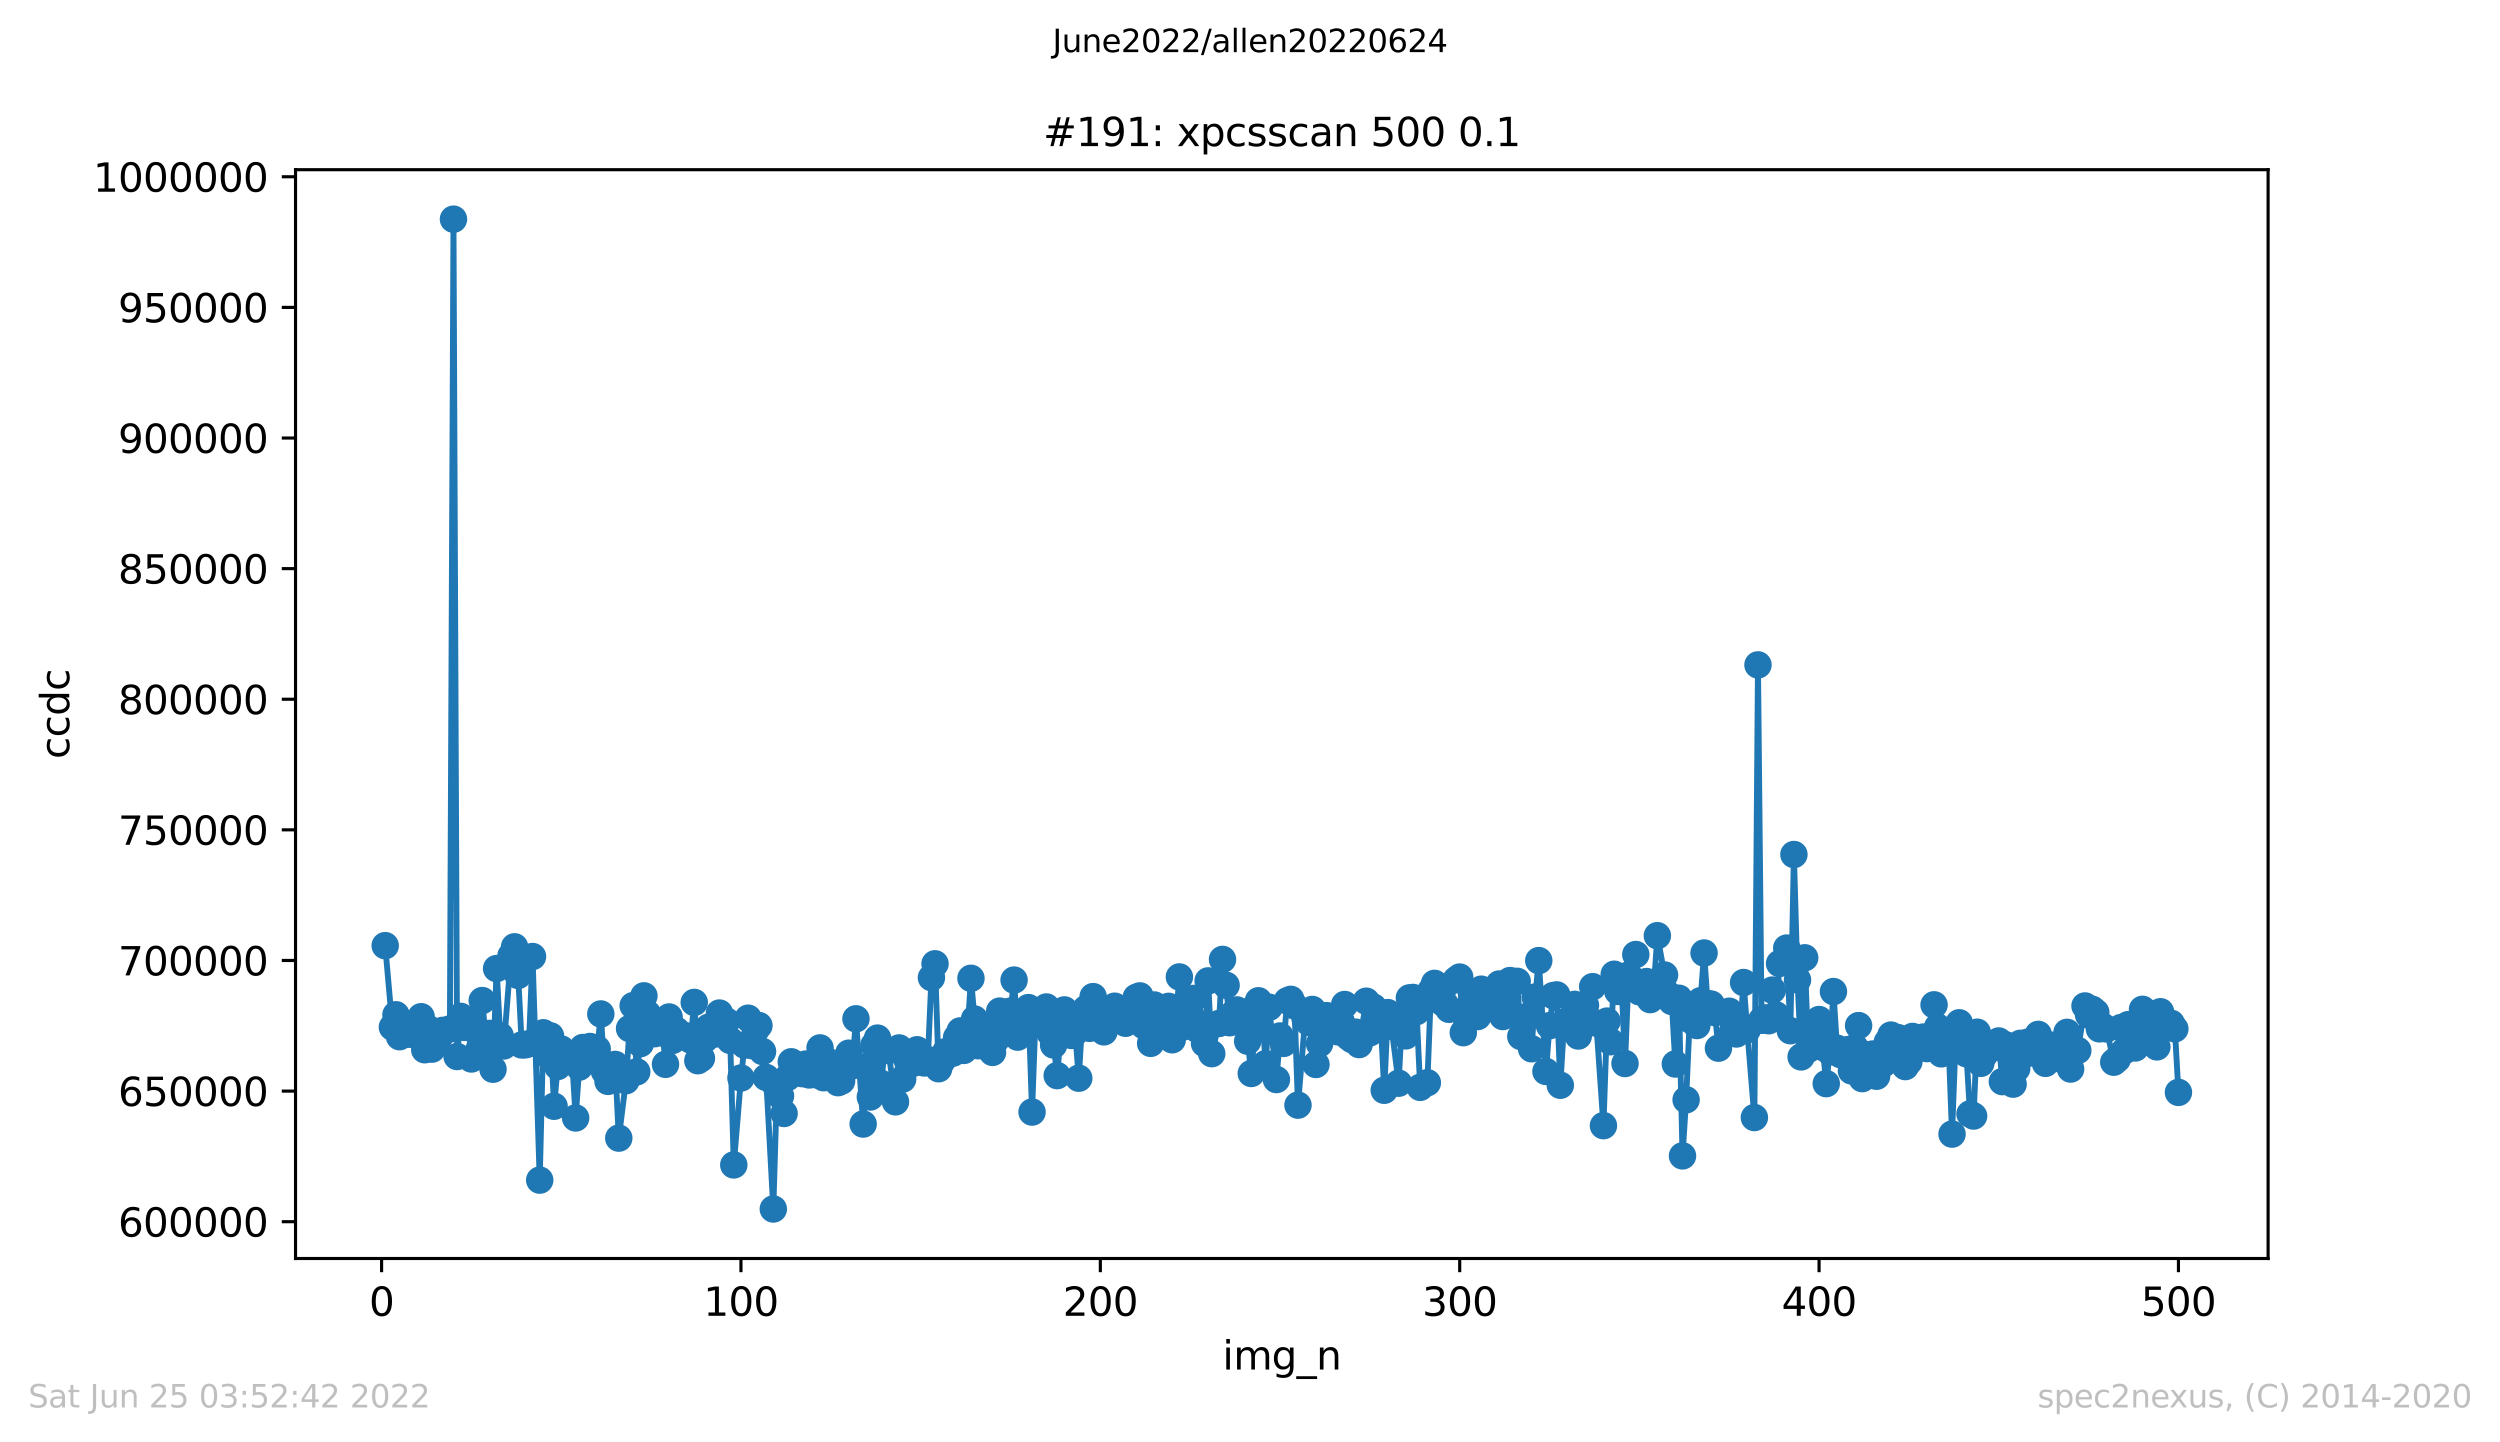
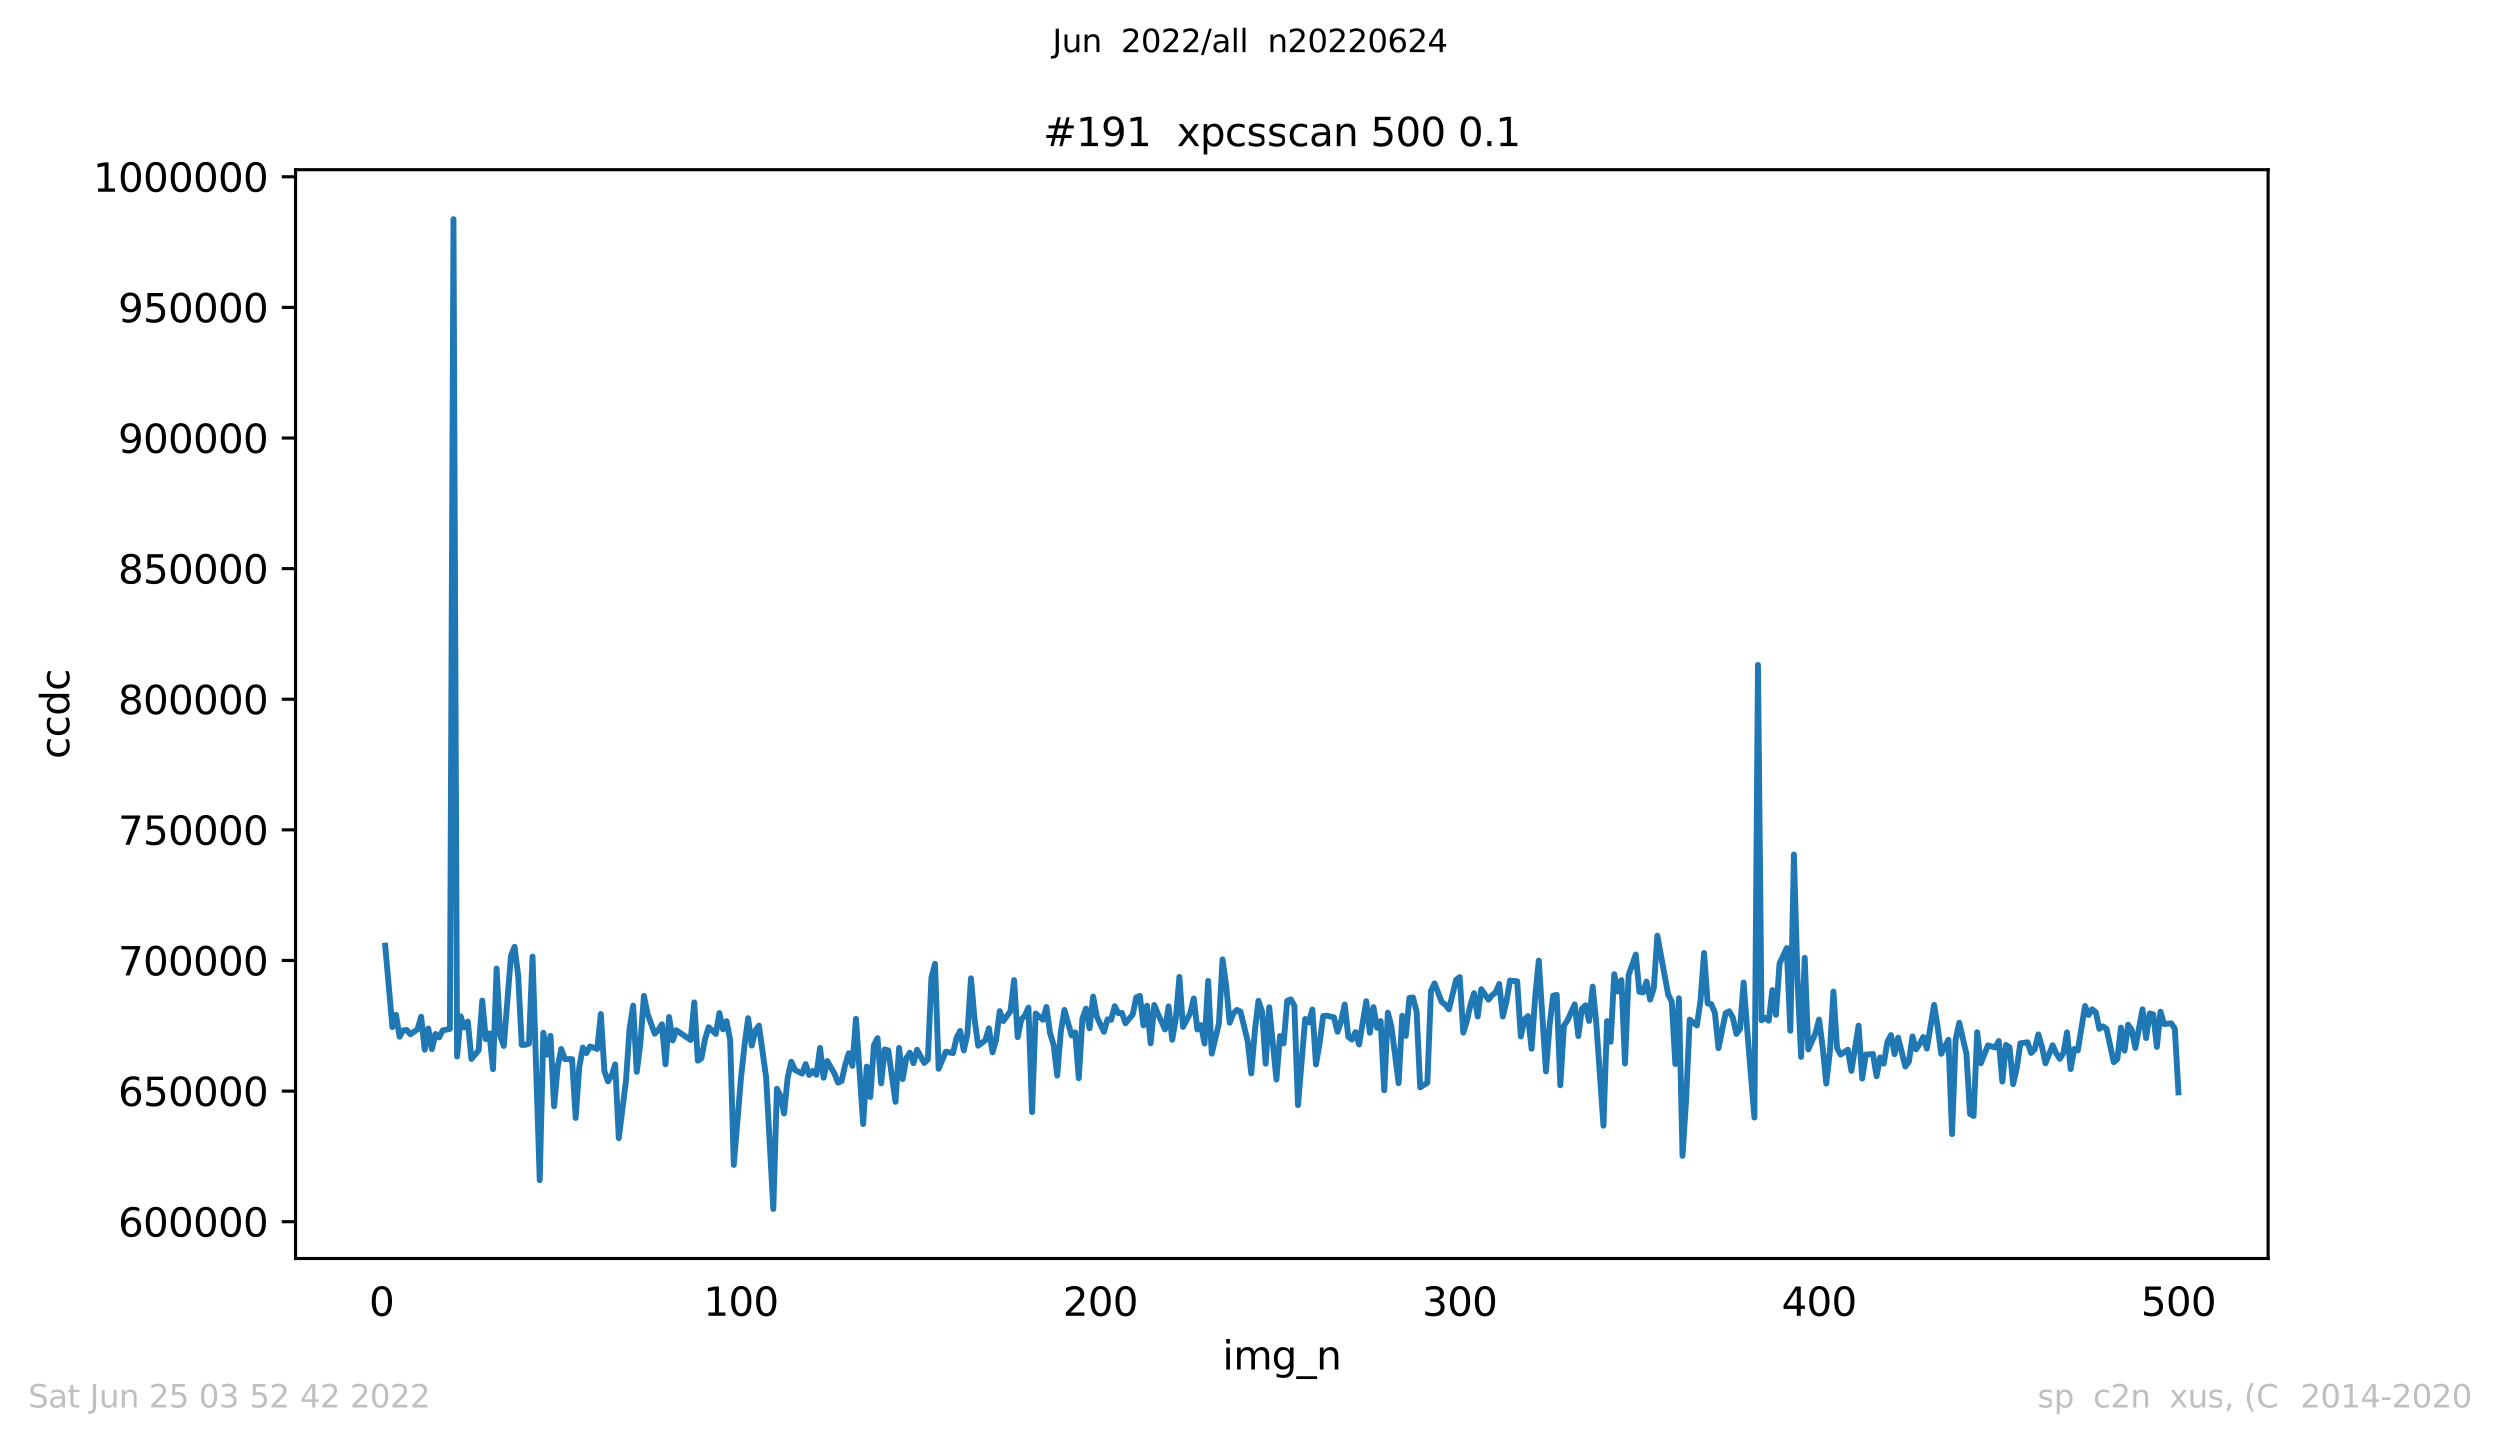
<svg xmlns="http://www.w3.org/2000/svg" xmlns:xlink="http://www.w3.org/1999/xlink" width="636.48pt" height="367.2pt" viewBox="0 0 636.48 367.2" version="1.1">
  <defs>
    <style type="text/css">*{stroke-linejoin: round; stroke-linecap: butt}</style>
  </defs>
  <g id="figure_1">
    <g id="patch_1">
      <path d="M 0 367.2  L 636.48 367.2  L 636.48 0  L 0 0  z " style="fill: #ffffff" />
    </g>
    <g id="axes_1">
      <g id="patch_2">
        <path d="M 75.24 320.4  L 577.44 320.4  L 577.44 43.2  L 75.24 43.2  z " style="fill: #ffffff" />
      </g>
      <g id="matplotlib.axis_1">
        <g id="xtick_1">
          <g id="line2d_1">
            <defs>
-               <path id="ma65ae39182" d="M 0 0  L 0 3.5  " style="stroke: #000000; stroke-width: 0.8" />
-             </defs>
+               </defs>
            <g>
              <use xlink:href="#ma65ae39182" x="97.152" y="320.4" style="stroke: #000000; stroke-width: 0.8" />
            </g>
          </g>
          <g id="text_1">
            <g transform="translate(93.971 334.998)scale(0.1 -0.1)">
              <defs>
                <path id="DejaVuSans-30" d="M 2034 4250  Q 1547 4250 1301 3770  Q 1056 3291 1056 2328  Q 1056 1369 1301 889  Q 1547 409 2034 409  Q 2525 409 2770 889  Q 3016 1369 3016 2328  Q 3016 3291 2770 3770  Q 2525 4250 2034 4250  z M 2034 4750  Q 2819 4750 3233 4129  Q 3647 3509 3647 2328  Q 3647 1150 3233 529  Q 2819 -91 2034 -91  Q 1250 -91 836 529  Q 422 1150 422 2328  Q 422 3509 836 4129  Q 1250 4750 2034 4750  z " transform="scale(0.016)" />
              </defs>
              <use xlink:href="#DejaVuSans-30" />
            </g>
          </g>
        </g>
        <g id="xtick_2">
          <g id="line2d_2">
            <g>
              <use xlink:href="#ma65ae39182" x="188.644" y="320.4" style="stroke: #000000; stroke-width: 0.8" />
            </g>
          </g>
          <g id="text_2">
            <g transform="translate(179.101 334.998)scale(0.1 -0.1)">
              <defs>
                <path id="DejaVuSans-31" d="M 794 531  L 1825 531  L 1825 4091  L 703 3866  L 703 4441  L 1819 4666  L 2450 4666  L 2450 531  L 3481 531  L 3481 0  L 794 0  L 794 531  z " transform="scale(0.016)" />
              </defs>
              <use xlink:href="#DejaVuSans-31" />
              <use xlink:href="#DejaVuSans-30" x="63.623" />
              <use xlink:href="#DejaVuSans-30" x="127.246" />
            </g>
          </g>
        </g>
        <g id="xtick_3">
          <g id="line2d_3">
            <g>
              <use xlink:href="#ma65ae39182" x="280.137" y="320.4" style="stroke: #000000; stroke-width: 0.8" />
            </g>
          </g>
          <g id="text_3">
            <g transform="translate(270.593 334.998)scale(0.1 -0.1)">
              <defs>
                <path id="DejaVuSans-32" d="M 1228 531  L 3431 531  L 3431 0  L 469 0  L 469 531  Q 828 903 1448 1529  Q 2069 2156 2228 2338  Q 2531 2678 2651 2914  Q 2772 3150 2772 3378  Q 2772 3750 2511 3984  Q 2250 4219 1831 4219  Q 1534 4219 1204 4116  Q 875 4013 500 3803  L 500 4441  Q 881 4594 1212 4672  Q 1544 4750 1819 4750  Q 2544 4750 2975 4387  Q 3406 4025 3406 3419  Q 3406 3131 3298 2873  Q 3191 2616 2906 2266  Q 2828 2175 2409 1742  Q 1991 1309 1228 531  z " transform="scale(0.016)" />
              </defs>
              <use xlink:href="#DejaVuSans-32" />
              <use xlink:href="#DejaVuSans-30" x="63.623" />
              <use xlink:href="#DejaVuSans-30" x="127.246" />
            </g>
          </g>
        </g>
        <g id="xtick_4">
          <g id="line2d_4">
            <g>
              <use xlink:href="#ma65ae39182" x="371.629" y="320.4" style="stroke: #000000; stroke-width: 0.8" />
            </g>
          </g>
          <g id="text_4">
            <g transform="translate(362.085 334.998)scale(0.1 -0.1)">
              <defs>
                <path id="DejaVuSans-33" d="M 2597 2516  Q 3050 2419 3304 2112  Q 3559 1806 3559 1356  Q 3559 666 3084 287  Q 2609 -91 1734 -91  Q 1441 -91 1130 -33  Q 819 25 488 141  L 488 750  Q 750 597 1062 519  Q 1375 441 1716 441  Q 2309 441 2620 675  Q 2931 909 2931 1356  Q 2931 1769 2642 2001  Q 2353 2234 1838 2234  L 1294 2234  L 1294 2753  L 1863 2753  Q 2328 2753 2575 2939  Q 2822 3125 2822 3475  Q 2822 3834 2567 4026  Q 2313 4219 1838 4219  Q 1578 4219 1281 4162  Q 984 4106 628 3988  L 628 4550  Q 988 4650 1302 4700  Q 1616 4750 1894 4750  Q 2613 4750 3031 4423  Q 3450 4097 3450 3541  Q 3450 3153 3228 2886  Q 3006 2619 2597 2516  z " transform="scale(0.016)" />
              </defs>
              <use xlink:href="#DejaVuSans-33" />
              <use xlink:href="#DejaVuSans-30" x="63.623" />
              <use xlink:href="#DejaVuSans-30" x="127.246" />
            </g>
          </g>
        </g>
        <g id="xtick_5">
          <g id="line2d_5">
            <g>
              <use xlink:href="#ma65ae39182" x="463.121" y="320.4" style="stroke: #000000; stroke-width: 0.8" />
            </g>
          </g>
          <g id="text_5">
            <g transform="translate(453.577 334.998)scale(0.1 -0.1)">
              <defs>
                <path id="DejaVuSans-34" d="M 2419 4116  L 825 1625  L 2419 1625  L 2419 4116  z M 2253 4666  L 3047 4666  L 3047 1625  L 3713 1625  L 3713 1100  L 3047 1100  L 3047 0  L 2419 0  L 2419 1100  L 313 1100  L 313 1709  L 2253 4666  z " transform="scale(0.016)" />
              </defs>
              <use xlink:href="#DejaVuSans-34" />
              <use xlink:href="#DejaVuSans-30" x="63.623" />
              <use xlink:href="#DejaVuSans-30" x="127.246" />
            </g>
          </g>
        </g>
        <g id="xtick_6">
          <g id="line2d_6">
            <g>
              <use xlink:href="#ma65ae39182" x="554.613" y="320.4" style="stroke: #000000; stroke-width: 0.8" />
            </g>
          </g>
          <g id="text_6">
            <g transform="translate(545.069 334.998)scale(0.1 -0.1)">
              <defs>
                <path id="DejaVuSans-35" d="M 691 4666  L 3169 4666  L 3169 4134  L 1269 4134  L 1269 2991  Q 1406 3038 1543 3061  Q 1681 3084 1819 3084  Q 2600 3084 3056 2656  Q 3513 2228 3513 1497  Q 3513 744 3044 326  Q 2575 -91 1722 -91  Q 1428 -91 1123 -41  Q 819 9 494 109  L 494 744  Q 775 591 1075 516  Q 1375 441 1709 441  Q 2250 441 2565 725  Q 2881 1009 2881 1497  Q 2881 1984 2565 2268  Q 2250 2553 1709 2553  Q 1456 2553 1204 2497  Q 953 2441 691 2322  L 691 4666  z " transform="scale(0.016)" />
              </defs>
              <use xlink:href="#DejaVuSans-35" />
              <use xlink:href="#DejaVuSans-30" x="63.623" />
              <use xlink:href="#DejaVuSans-30" x="127.246" />
            </g>
          </g>
        </g>
        <g id="text_7">
          <g transform="translate(311.238 348.677)scale(0.1 -0.1)">
            <defs>
              <path id="DejaVuSans-69" d="M 603 3500  L 1178 3500  L 1178 0  L 603 0  L 603 3500  z M 603 4863  L 1178 4863  L 1178 4134  L 603 4134  L 603 4863  z " transform="scale(0.016)" />
              <path id="DejaVuSans-6d" d="M 3328 2828  Q 3544 3216 3844 3400  Q 4144 3584 4550 3584  Q 5097 3584 5394 3201  Q 5691 2819 5691 2113  L 5691 0  L 5113 0  L 5113 2094  Q 5113 2597 4934 2840  Q 4756 3084 4391 3084  Q 3944 3084 3684 2787  Q 3425 2491 3425 1978  L 3425 0  L 2847 0  L 2847 2094  Q 2847 2600 2669 2842  Q 2491 3084 2119 3084  Q 1678 3084 1418 2786  Q 1159 2488 1159 1978  L 1159 0  L 581 0  L 581 3500  L 1159 3500  L 1159 2956  Q 1356 3278 1631 3431  Q 1906 3584 2284 3584  Q 2666 3584 2933 3390  Q 3200 3197 3328 2828  z " transform="scale(0.016)" />
              <path id="DejaVuSans-67" d="M 2906 1791  Q 2906 2416 2648 2759  Q 2391 3103 1925 3103  Q 1463 3103 1205 2759  Q 947 2416 947 1791  Q 947 1169 1205 825  Q 1463 481 1925 481  Q 2391 481 2648 825  Q 2906 1169 2906 1791  z M 3481 434  Q 3481 -459 3084 -895  Q 2688 -1331 1869 -1331  Q 1566 -1331 1297 -1286  Q 1028 -1241 775 -1147  L 775 -588  Q 1028 -725 1275 -790  Q 1522 -856 1778 -856  Q 2344 -856 2625 -561  Q 2906 -266 2906 331  L 2906 616  Q 2728 306 2450 153  Q 2172 0 1784 0  Q 1141 0 747 490  Q 353 981 353 1791  Q 353 2603 747 3093  Q 1141 3584 1784 3584  Q 2172 3584 2450 3431  Q 2728 3278 2906 2969  L 2906 3500  L 3481 3500  L 3481 434  z " transform="scale(0.016)" />
              <path id="DejaVuSans-5f" d="M 3263 -1063  L 3263 -1509  L -63 -1509  L -63 -1063  L 3263 -1063  z " transform="scale(0.016)" />
              <path id="DejaVuSans-6e" d="M 3513 2113  L 3513 0  L 2938 0  L 2938 2094  Q 2938 2591 2744 2837  Q 2550 3084 2163 3084  Q 1697 3084 1428 2787  Q 1159 2491 1159 1978  L 1159 0  L 581 0  L 581 3500  L 1159 3500  L 1159 2956  Q 1366 3272 1645 3428  Q 1925 3584 2291 3584  Q 2894 3584 3203 3211  Q 3513 2838 3513 2113  z " transform="scale(0.016)" />
            </defs>
            <use xlink:href="#DejaVuSans-69" />
            <use xlink:href="#DejaVuSans-6d" x="27.783" />
            <use xlink:href="#DejaVuSans-67" x="125.195" />
            <use xlink:href="#DejaVuSans-5f" x="188.672" />
            <use xlink:href="#DejaVuSans-6e" x="238.672" />
          </g>
        </g>
      </g>
      <g id="matplotlib.axis_2">
        <g id="ytick_1">
          <g id="line2d_7">
            <defs>
              <path id="m63e33094ea" d="M 0 0  L -3.5 0  " style="stroke: #000000; stroke-width: 0.8" />
            </defs>
            <g>
              <use xlink:href="#m63e33094ea" x="75.24" y="311.035" style="stroke: #000000; stroke-width: 0.8" />
            </g>
          </g>
          <g id="text_8">
            <g transform="translate(30.065 314.834)scale(0.1 -0.1)">
              <defs>
                <path id="DejaVuSans-36" d="M 2113 2584  Q 1688 2584 1439 2293  Q 1191 2003 1191 1497  Q 1191 994 1439 701  Q 1688 409 2113 409  Q 2538 409 2786 701  Q 3034 994 3034 1497  Q 3034 2003 2786 2293  Q 2538 2584 2113 2584  z M 3366 4563  L 3366 3988  Q 3128 4100 2886 4159  Q 2644 4219 2406 4219  Q 1781 4219 1451 3797  Q 1122 3375 1075 2522  Q 1259 2794 1537 2939  Q 1816 3084 2150 3084  Q 2853 3084 3261 2657  Q 3669 2231 3669 1497  Q 3669 778 3244 343  Q 2819 -91 2113 -91  Q 1303 -91 875 529  Q 447 1150 447 2328  Q 447 3434 972 4092  Q 1497 4750 2381 4750  Q 2619 4750 2861 4703  Q 3103 4656 3366 4563  z " transform="scale(0.016)" />
              </defs>
              <use xlink:href="#DejaVuSans-36" />
              <use xlink:href="#DejaVuSans-30" x="63.623" />
              <use xlink:href="#DejaVuSans-30" x="127.246" />
              <use xlink:href="#DejaVuSans-30" x="190.869" />
              <use xlink:href="#DejaVuSans-30" x="254.492" />
              <use xlink:href="#DejaVuSans-30" x="318.115" />
            </g>
          </g>
        </g>
        <g id="ytick_2">
          <g id="line2d_8">
            <g>
              <use xlink:href="#m63e33094ea" x="75.24" y="277.782" style="stroke: #000000; stroke-width: 0.8" />
            </g>
          </g>
          <g id="text_9">
            <g transform="translate(30.065 281.581)scale(0.1 -0.1)">
              <use xlink:href="#DejaVuSans-36" />
              <use xlink:href="#DejaVuSans-35" x="63.623" />
              <use xlink:href="#DejaVuSans-30" x="127.246" />
              <use xlink:href="#DejaVuSans-30" x="190.869" />
              <use xlink:href="#DejaVuSans-30" x="254.492" />
              <use xlink:href="#DejaVuSans-30" x="318.115" />
            </g>
          </g>
        </g>
        <g id="ytick_3">
          <g id="line2d_9">
            <g>
              <use xlink:href="#m63e33094ea" x="75.24" y="244.528" style="stroke: #000000; stroke-width: 0.8" />
            </g>
          </g>
          <g id="text_10">
            <g transform="translate(30.065 248.328)scale(0.1 -0.1)">
              <defs>
                <path id="DejaVuSans-37" d="M 525 4666  L 3525 4666  L 3525 4397  L 1831 0  L 1172 0  L 2766 4134  L 525 4134  L 525 4666  z " transform="scale(0.016)" />
              </defs>
              <use xlink:href="#DejaVuSans-37" />
              <use xlink:href="#DejaVuSans-30" x="63.623" />
              <use xlink:href="#DejaVuSans-30" x="127.246" />
              <use xlink:href="#DejaVuSans-30" x="190.869" />
              <use xlink:href="#DejaVuSans-30" x="254.492" />
              <use xlink:href="#DejaVuSans-30" x="318.115" />
            </g>
          </g>
        </g>
        <g id="ytick_4">
          <g id="line2d_10">
            <g>
              <use xlink:href="#m63e33094ea" x="75.24" y="211.275" style="stroke: #000000; stroke-width: 0.8" />
            </g>
          </g>
          <g id="text_11">
            <g transform="translate(30.065 215.074)scale(0.1 -0.1)">
              <use xlink:href="#DejaVuSans-37" />
              <use xlink:href="#DejaVuSans-35" x="63.623" />
              <use xlink:href="#DejaVuSans-30" x="127.246" />
              <use xlink:href="#DejaVuSans-30" x="190.869" />
              <use xlink:href="#DejaVuSans-30" x="254.492" />
              <use xlink:href="#DejaVuSans-30" x="318.115" />
            </g>
          </g>
        </g>
        <g id="ytick_5">
          <g id="line2d_11">
            <g>
              <use xlink:href="#m63e33094ea" x="75.24" y="178.022" style="stroke: #000000; stroke-width: 0.8" />
            </g>
          </g>
          <g id="text_12">
            <g transform="translate(30.065 181.821)scale(0.1 -0.1)">
              <defs>
                <path id="DejaVuSans-38" d="M 2034 2216  Q 1584 2216 1326 1975  Q 1069 1734 1069 1313  Q 1069 891 1326 650  Q 1584 409 2034 409  Q 2484 409 2743 651  Q 3003 894 3003 1313  Q 3003 1734 2745 1975  Q 2488 2216 2034 2216  z M 1403 2484  Q 997 2584 770 2862  Q 544 3141 544 3541  Q 544 4100 942 4425  Q 1341 4750 2034 4750  Q 2731 4750 3128 4425  Q 3525 4100 3525 3541  Q 3525 3141 3298 2862  Q 3072 2584 2669 2484  Q 3125 2378 3379 2068  Q 3634 1759 3634 1313  Q 3634 634 3220 271  Q 2806 -91 2034 -91  Q 1263 -91 848 271  Q 434 634 434 1313  Q 434 1759 690 2068  Q 947 2378 1403 2484  z M 1172 3481  Q 1172 3119 1398 2916  Q 1625 2713 2034 2713  Q 2441 2713 2670 2916  Q 2900 3119 2900 3481  Q 2900 3844 2670 4047  Q 2441 4250 2034 4250  Q 1625 4250 1398 4047  Q 1172 3844 1172 3481  z " transform="scale(0.016)" />
              </defs>
              <use xlink:href="#DejaVuSans-38" />
              <use xlink:href="#DejaVuSans-30" x="63.623" />
              <use xlink:href="#DejaVuSans-30" x="127.246" />
              <use xlink:href="#DejaVuSans-30" x="190.869" />
              <use xlink:href="#DejaVuSans-30" x="254.492" />
              <use xlink:href="#DejaVuSans-30" x="318.115" />
            </g>
          </g>
        </g>
        <g id="ytick_6">
          <g id="line2d_12">
            <g>
              <use xlink:href="#m63e33094ea" x="75.24" y="144.768" style="stroke: #000000; stroke-width: 0.8" />
            </g>
          </g>
          <g id="text_13">
            <g transform="translate(30.065 148.568)scale(0.1 -0.1)">
              <use xlink:href="#DejaVuSans-38" />
              <use xlink:href="#DejaVuSans-35" x="63.623" />
              <use xlink:href="#DejaVuSans-30" x="127.246" />
              <use xlink:href="#DejaVuSans-30" x="190.869" />
              <use xlink:href="#DejaVuSans-30" x="254.492" />
              <use xlink:href="#DejaVuSans-30" x="318.115" />
            </g>
          </g>
        </g>
        <g id="ytick_7">
          <g id="line2d_13">
            <g>
              <use xlink:href="#m63e33094ea" x="75.24" y="111.515" style="stroke: #000000; stroke-width: 0.8" />
            </g>
          </g>
          <g id="text_14">
            <g transform="translate(30.065 115.314)scale(0.1 -0.1)">
              <defs>
                <path id="DejaVuSans-39" d="M 703 97  L 703 672  Q 941 559 1184 500  Q 1428 441 1663 441  Q 2288 441 2617 861  Q 2947 1281 2994 2138  Q 2813 1869 2534 1725  Q 2256 1581 1919 1581  Q 1219 1581 811 2004  Q 403 2428 403 3163  Q 403 3881 828 4315  Q 1253 4750 1959 4750  Q 2769 4750 3195 4129  Q 3622 3509 3622 2328  Q 3622 1225 3098 567  Q 2575 -91 1691 -91  Q 1453 -91 1209 -44  Q 966 3 703 97  z M 1959 2075  Q 2384 2075 2632 2365  Q 2881 2656 2881 3163  Q 2881 3666 2632 3958  Q 2384 4250 1959 4250  Q 1534 4250 1286 3958  Q 1038 3666 1038 3163  Q 1038 2656 1286 2365  Q 1534 2075 1959 2075  z " transform="scale(0.016)" />
              </defs>
              <use xlink:href="#DejaVuSans-39" />
              <use xlink:href="#DejaVuSans-30" x="63.623" />
              <use xlink:href="#DejaVuSans-30" x="127.246" />
              <use xlink:href="#DejaVuSans-30" x="190.869" />
              <use xlink:href="#DejaVuSans-30" x="254.492" />
              <use xlink:href="#DejaVuSans-30" x="318.115" />
            </g>
          </g>
        </g>
        <g id="ytick_8">
          <g id="line2d_14">
            <g>
              <use xlink:href="#m63e33094ea" x="75.24" y="78.262" style="stroke: #000000; stroke-width: 0.8" />
            </g>
          </g>
          <g id="text_15">
            <g transform="translate(30.065 82.061)scale(0.1 -0.1)">
              <use xlink:href="#DejaVuSans-39" />
              <use xlink:href="#DejaVuSans-35" x="63.623" />
              <use xlink:href="#DejaVuSans-30" x="127.246" />
              <use xlink:href="#DejaVuSans-30" x="190.869" />
              <use xlink:href="#DejaVuSans-30" x="254.492" />
              <use xlink:href="#DejaVuSans-30" x="318.115" />
            </g>
          </g>
        </g>
        <g id="ytick_9">
          <g id="line2d_15">
            <g>
              <use xlink:href="#m63e33094ea" x="75.24" y="45.009" style="stroke: #000000; stroke-width: 0.8" />
            </g>
          </g>
          <g id="text_16">
            <g transform="translate(23.703 48.808)scale(0.1 -0.1)">
              <use xlink:href="#DejaVuSans-31" />
              <use xlink:href="#DejaVuSans-30" x="63.623" />
              <use xlink:href="#DejaVuSans-30" x="127.246" />
              <use xlink:href="#DejaVuSans-30" x="190.869" />
              <use xlink:href="#DejaVuSans-30" x="254.492" />
              <use xlink:href="#DejaVuSans-30" x="318.115" />
              <use xlink:href="#DejaVuSans-30" x="381.738" />
            </g>
          </g>
        </g>
        <g id="text_17">
          <g transform="translate(17.623 193.222)rotate(-90)scale(0.1 -0.1)">
            <defs>
              <path id="DejaVuSans-63" d="M 3122 3366  L 3122 2828  Q 2878 2963 2633 3030  Q 2388 3097 2138 3097  Q 1578 3097 1268 2742  Q 959 2388 959 1747  Q 959 1106 1268 751  Q 1578 397 2138 397  Q 2388 397 2633 464  Q 2878 531 3122 666  L 3122 134  Q 2881 22 2623 -34  Q 2366 -91 2075 -91  Q 1284 -91 818 406  Q 353 903 353 1747  Q 353 2603 823 3093  Q 1294 3584 2113 3584  Q 2378 3584 2631 3529  Q 2884 3475 3122 3366  z " transform="scale(0.016)" />
              <path id="DejaVuSans-64" d="M 2906 2969  L 2906 4863  L 3481 4863  L 3481 0  L 2906 0  L 2906 525  Q 2725 213 2448 61  Q 2172 -91 1784 -91  Q 1150 -91 751 415  Q 353 922 353 1747  Q 353 2572 751 3078  Q 1150 3584 1784 3584  Q 2172 3584 2448 3432  Q 2725 3281 2906 2969  z M 947 1747  Q 947 1113 1208 752  Q 1469 391 1925 391  Q 2381 391 2643 752  Q 2906 1113 2906 1747  Q 2906 2381 2643 2742  Q 2381 3103 1925 3103  Q 1469 3103 1208 2742  Q 947 2381 947 1747  z " transform="scale(0.016)" />
            </defs>
            <use xlink:href="#DejaVuSans-63" />
            <use xlink:href="#DejaVuSans-63" x="54.98" />
            <use xlink:href="#DejaVuSans-64" x="109.961" />
            <use xlink:href="#DejaVuSans-63" x="173.438" />
          </g>
        </g>
      </g>
      <g id="line2d_16">
        <path d="M 98.067 240.758  L 99.897 261.495  L 100.812 258.355  L 101.727 263.933  L 102.642 262.311  L 103.557 262.235  L 104.472 263.325  L 106.302 262.043  L 107.216 258.849  L 108.131 267.252  L 109.046 261.857  L 109.961 267.103  L 110.876 263.229  L 111.791 264.111  L 112.706 262.323  L 114.536 261.959  L 115.451 55.8  L 116.366 268.981  L 117.281 258.755  L 118.196 261.567  L 119.11 260.078  L 120.025 269.605  L 121.855 267.407  L 122.77 254.736  L 123.685 264.552  L 124.6 263.098  L 125.515 272.22  L 126.43 246.587  L 127.345 263.711  L 128.26 266.288  L 130.089 243.335  L 131.004 241.048  L 131.919 248.343  L 132.834 266.038  L 133.749 266.002  L 134.664 265.715  L 135.579 243.525  L 137.409 300.45  L 138.324 262.935  L 139.239 268.523  L 140.154 263.724  L 141.069 281.644  L 141.983 271.525  L 142.898 267.066  L 143.813 269.636  L 145.643 269.644  L 146.558 284.621  L 147.473 271.685  L 148.388 266.69  L 149.303 268.116  L 150.218 266.43  L 152.048 267.062  L 152.963 258.147  L 153.877 272.714  L 154.792 275.31  L 155.707 273.795  L 156.622 270.997  L 157.537 289.755  L 159.367 275.142  L 160.282 261.858  L 161.197 256.029  L 162.112 272.877  L 163.027 265.705  L 163.942 253.537  L 164.856 258.094  L 166.686 263.173  L 167.601 262.234  L 168.516 260.778  L 169.431 270.966  L 170.346 258.914  L 171.261 264.874  L 172.176 262.29  L 175.836 264.772  L 176.75 255.207  L 177.665 270.049  L 178.58 269.428  L 179.495 264.576  L 180.41 261.523  L 182.24 263.234  L 183.155 257.914  L 184.07 262.083  L 184.985 259.972  L 185.9 264.883  L 186.815 296.581  L 188.644 274.448  L 189.559 266.06  L 190.474 259.222  L 191.389 266.194  L 192.304 262.396  L 193.219 261.1  L 195.049 274.307  L 196.879 307.8  L 197.794 277.193  L 198.709 279.025  L 199.623 283.481  L 200.538 274.295  L 201.453 270.324  L 202.368 272.375  L 204.198 273.337  L 205.113 270.913  L 206.028 273.675  L 206.943 272.655  L 207.858 273.636  L 208.773 266.79  L 209.688 274.381  L 210.603 270.119  L 212.432 273.312  L 213.347 275.639  L 214.262 275.219  L 215.177 271.123  L 216.092 268.135  L 217.007 271.35  L 217.922 259.382  L 219.752 286.173  L 220.667 271.545  L 221.582 279.285  L 222.496 266.09  L 223.411 264.294  L 224.326 275.822  L 225.241 267.17  L 226.156 267.449  L 227.986 280.521  L 228.901 266.795  L 229.816 274.727  L 230.731 269.407  L 231.646 268.01  L 232.561 270.674  L 233.476 267.262  L 235.305 270.618  L 236.22 269.769  L 237.135 248.899  L 238.05 245.376  L 238.965 272.095  L 240.795 267.744  L 242.625 268.122  L 243.54 264.159  L 244.455 262.466  L 245.37 267.43  L 246.284 263.322  L 247.199 249.071  L 248.114 259.442  L 249.029 266.241  L 250.859 264.849  L 251.774 261.793  L 252.689 267.929  L 253.604 264.696  L 254.519 257.421  L 255.434 259.955  L 257.263 257.425  L 258.178 249.52  L 259.093 264.046  L 260.008 259.569  L 260.923 258.546  L 261.838 256.525  L 262.753 283.12  L 263.668 258.018  L 265.498 259.633  L 266.413 256.368  L 267.328 262.987  L 268.243 266.039  L 269.157 273.843  L 270.072 262.658  L 270.987 257.119  L 272.817 263.618  L 273.732 262.838  L 274.647 274.501  L 275.562 259.386  L 276.477 256.794  L 277.392 261.807  L 278.307 253.729  L 279.222 258.794  L 281.051 262.698  L 281.966 259.516  L 282.881 259.629  L 283.796 256.172  L 284.711 257.931  L 285.626 257.879  L 286.541 260.518  L 288.371 258.306  L 289.286 253.922  L 290.201 253.548  L 291.116 261.071  L 292.03 256.038  L 292.945 265.628  L 293.86 255.861  L 294.775 258.063  L 296.605 262.086  L 297.52 256.21  L 298.435 264.72  L 299.35 259.333  L 300.265 248.718  L 301.18 261.458  L 303.01 257.95  L 303.924 254.192  L 304.839 262.1  L 305.754 260.997  L 306.669 265.68  L 307.584 249.728  L 308.499 268.253  L 310.329 260.578  L 311.244 244.26  L 312.159 250.841  L 313.074 260.381  L 313.989 258.053  L 314.903 257.119  L 315.818 257.528  L 317.648 265.084  L 318.563 273.296  L 319.478 262.411  L 320.393 254.787  L 321.308 257.537  L 322.223 270.804  L 323.138 256.436  L 324.968 274.841  L 325.883 263.75  L 326.797 265.639  L 327.712 254.802  L 328.627 254.426  L 329.542 256.084  L 330.457 281.358  L 332.287 259.42  L 333.202 260.315  L 334.117 257  L 335.032 271.004  L 335.947 265.723  L 336.862 258.706  L 337.777 258.576  L 339.606 259.007  L 340.521 262.68  L 341.436 260.005  L 342.351 255.737  L 343.266 263.968  L 344.181 264.67  L 345.096 262.77  L 346.011 265.937  L 347.841 254.899  L 348.756 262.948  L 349.67 256.412  L 350.585 261.656  L 351.5 259.967  L 352.415 277.574  L 353.33 257.8  L 354.245 261.323  L 356.075 275.778  L 356.99 258.63  L 357.905 263.725  L 358.82 254.059  L 359.735 253.946  L 360.65 257.553  L 361.564 276.831  L 363.394 275.651  L 364.309 252.25  L 365.224 250.358  L 367.054 255.11  L 367.969 255.775  L 368.884 256.964  L 370.714 249.457  L 371.629 248.755  L 372.543 262.909  L 373.458 259.933  L 374.373 255.793  L 375.288 252.852  L 376.203 258.801  L 377.118 251.84  L 378.948 254.507  L 379.863 253.37  L 380.778 252.655  L 381.693 250.517  L 382.608 258.801  L 383.523 254.965  L 384.437 249.643  L 386.267 249.837  L 387.182 263.874  L 388.097 259.568  L 389.012 258.684  L 389.927 267.007  L 390.842 253.841  L 391.757 244.562  L 393.587 272.781  L 394.502 261.134  L 395.417 253.473  L 396.331 253.295  L 397.246 276.298  L 398.161 261.149  L 399.076 259.781  L 400.906 255.703  L 401.821 263.763  L 402.736 256.823  L 403.651 255.942  L 404.566 259.933  L 405.481 251.201  L 406.396 260.484  L 408.225 286.582  L 409.14 259.965  L 410.055 265.218  L 410.97 248.034  L 411.885 252.413  L 412.8 249.544  L 413.715 270.763  L 414.63 248.223  L 416.46 243.019  L 417.375 252.504  L 418.29 252.659  L 419.204 249.898  L 420.119 254.492  L 421.034 251.601  L 421.949 238.219  L 424.694 253.187  L 425.609 254.973  L 426.524 270.886  L 427.439 254.145  L 428.354 294.277  L 429.269 280  L 430.184 259.581  L 432.013 261.09  L 432.928 254.79  L 433.843 242.626  L 434.758 255.492  L 435.673 255.644  L 436.588 257.798  L 437.503 266.856  L 439.333 257.936  L 440.248 257.451  L 441.163 259.097  L 442.077 263.242  L 442.992 261.997  L 443.907 250.145  L 444.822 262.174  L 446.652 284.517  L 447.567 169.277  L 448.482 259.77  L 449.397 259.143  L 450.312 259.869  L 451.227 252.065  L 452.142 258.37  L 453.057 245.3  L 454.886 241.372  L 455.801 262.413  L 456.716 217.554  L 457.631 249.472  L 458.546 269.081  L 459.461 243.845  L 460.376 267.164  L 462.206 263.037  L 463.121 259.563  L 464.036 266.65  L 464.95 275.883  L 465.865 267.792  L 466.78 252.443  L 467.695 266.868  L 468.61 268.505  L 470.44 267.234  L 471.355 272.633  L 473.185 261.11  L 474.1 274.608  L 475.015 268.497  L 476.844 268.34  L 477.759 274.007  L 478.674 269.2  L 479.589 270.796  L 480.504 265.282  L 481.419 263.523  L 482.334 268.383  L 483.249 264.176  L 485.079 271.543  L 485.994 270.289  L 486.909 263.871  L 487.824 267.13  L 488.738 265.767  L 489.653 264.025  L 490.568 266.964  L 492.398 255.822  L 493.313 261.463  L 494.228 268.299  L 496.058 264.716  L 496.973 288.735  L 497.888 264.633  L 498.803 260.391  L 500.632 268.288  L 501.547 283.596  L 502.462 284.132  L 503.377 262.79  L 504.292 270.72  L 506.122 266.142  L 507.952 266.689  L 508.867 265.026  L 509.782 275.37  L 510.697 266.036  L 511.611 266.626  L 512.526 276.015  L 513.441 272.043  L 514.356 265.628  L 516.186 265.354  L 517.101 268.082  L 518.016 267.147  L 518.931 263.349  L 519.846 266.377  L 520.761 270.721  L 522.591 266.094  L 523.505 268.207  L 524.42 269.571  L 525.335 268.069  L 526.25 262.826  L 527.165 272.17  L 528.08 267.054  L 528.995 267.442  L 530.825 256.11  L 531.74 258.395  L 532.655 256.958  L 533.57 257.726  L 534.484 261.936  L 535.399 261.315  L 536.314 261.96  L 538.144 270.429  L 539.059 269.629  L 539.974 261.612  L 540.889 267.492  L 541.804 260.882  L 542.719 262.22  L 543.634 266.801  L 545.464 256.966  L 546.378 264.283  L 547.293 258.006  L 548.208 258.271  L 549.123 266.528  L 550.038 257.578  L 550.953 260.714  L 552.783 260.532  L 553.698 261.932  L 554.613 278.115  L 554.613 278.115  " clip-path="url(#pa0130c2dba)" style="fill: none; stroke: #1f77b4; stroke-width: 1.5; stroke-linecap: square" />
        <defs>
-           <path id="mb9d4231ee6" d="M 0 3  C 0.796 3 1.559 2.684 2.121 2.121  C 2.684 1.559 3 0.796 3 0  C 3 -0.796 2.684 -1.559 2.121 -2.121  C 1.559 -2.684 0.796 -3 0 -3  C -0.796 -3 -1.559 -2.684 -2.121 -2.121  C -2.684 -1.559 -3 -0.796 -3 0  C -3 0.796 -2.684 1.559 -2.121 2.121  C -1.559 2.684 -0.796 3 0 3  z " style="stroke: #1f77b4" />
-         </defs>
+           </defs>
        <g clip-path="url(#pa0130c2dba)">
          <use xlink:href="#mb9d4231ee6" x="98.067" y="240.758" style="fill: #1f77b4; stroke: #1f77b4" />
          <use xlink:href="#mb9d4231ee6" x="99.897" y="261.495" style="fill: #1f77b4; stroke: #1f77b4" />
          <use xlink:href="#mb9d4231ee6" x="100.812" y="258.355" style="fill: #1f77b4; stroke: #1f77b4" />
          <use xlink:href="#mb9d4231ee6" x="101.727" y="263.933" style="fill: #1f77b4; stroke: #1f77b4" />
          <use xlink:href="#mb9d4231ee6" x="102.642" y="262.311" style="fill: #1f77b4; stroke: #1f77b4" />
          <use xlink:href="#mb9d4231ee6" x="103.557" y="262.235" style="fill: #1f77b4; stroke: #1f77b4" />
          <use xlink:href="#mb9d4231ee6" x="104.472" y="263.325" style="fill: #1f77b4; stroke: #1f77b4" />
          <use xlink:href="#mb9d4231ee6" x="106.302" y="262.043" style="fill: #1f77b4; stroke: #1f77b4" />
          <use xlink:href="#mb9d4231ee6" x="107.216" y="258.849" style="fill: #1f77b4; stroke: #1f77b4" />
          <use xlink:href="#mb9d4231ee6" x="108.131" y="267.252" style="fill: #1f77b4; stroke: #1f77b4" />
          <use xlink:href="#mb9d4231ee6" x="109.046" y="261.857" style="fill: #1f77b4; stroke: #1f77b4" />
          <use xlink:href="#mb9d4231ee6" x="109.961" y="267.103" style="fill: #1f77b4; stroke: #1f77b4" />
          <use xlink:href="#mb9d4231ee6" x="110.876" y="263.229" style="fill: #1f77b4; stroke: #1f77b4" />
          <use xlink:href="#mb9d4231ee6" x="111.791" y="264.111" style="fill: #1f77b4; stroke: #1f77b4" />
          <use xlink:href="#mb9d4231ee6" x="112.706" y="262.323" style="fill: #1f77b4; stroke: #1f77b4" />
          <use xlink:href="#mb9d4231ee6" x="114.536" y="261.959" style="fill: #1f77b4; stroke: #1f77b4" />
          <use xlink:href="#mb9d4231ee6" x="115.451" y="55.8" style="fill: #1f77b4; stroke: #1f77b4" />
          <use xlink:href="#mb9d4231ee6" x="116.366" y="268.981" style="fill: #1f77b4; stroke: #1f77b4" />
          <use xlink:href="#mb9d4231ee6" x="117.281" y="258.755" style="fill: #1f77b4; stroke: #1f77b4" />
          <use xlink:href="#mb9d4231ee6" x="118.196" y="261.567" style="fill: #1f77b4; stroke: #1f77b4" />
          <use xlink:href="#mb9d4231ee6" x="119.11" y="260.078" style="fill: #1f77b4; stroke: #1f77b4" />
          <use xlink:href="#mb9d4231ee6" x="120.025" y="269.605" style="fill: #1f77b4; stroke: #1f77b4" />
          <use xlink:href="#mb9d4231ee6" x="121.855" y="267.407" style="fill: #1f77b4; stroke: #1f77b4" />
          <use xlink:href="#mb9d4231ee6" x="122.77" y="254.736" style="fill: #1f77b4; stroke: #1f77b4" />
          <use xlink:href="#mb9d4231ee6" x="123.685" y="264.552" style="fill: #1f77b4; stroke: #1f77b4" />
          <use xlink:href="#mb9d4231ee6" x="124.6" y="263.098" style="fill: #1f77b4; stroke: #1f77b4" />
          <use xlink:href="#mb9d4231ee6" x="125.515" y="272.22" style="fill: #1f77b4; stroke: #1f77b4" />
          <use xlink:href="#mb9d4231ee6" x="126.43" y="246.587" style="fill: #1f77b4; stroke: #1f77b4" />
          <use xlink:href="#mb9d4231ee6" x="127.345" y="263.711" style="fill: #1f77b4; stroke: #1f77b4" />
          <use xlink:href="#mb9d4231ee6" x="128.26" y="266.288" style="fill: #1f77b4; stroke: #1f77b4" />
          <use xlink:href="#mb9d4231ee6" x="130.089" y="243.335" style="fill: #1f77b4; stroke: #1f77b4" />
          <use xlink:href="#mb9d4231ee6" x="131.004" y="241.048" style="fill: #1f77b4; stroke: #1f77b4" />
          <use xlink:href="#mb9d4231ee6" x="131.919" y="248.343" style="fill: #1f77b4; stroke: #1f77b4" />
          <use xlink:href="#mb9d4231ee6" x="132.834" y="266.038" style="fill: #1f77b4; stroke: #1f77b4" />
          <use xlink:href="#mb9d4231ee6" x="133.749" y="266.002" style="fill: #1f77b4; stroke: #1f77b4" />
          <use xlink:href="#mb9d4231ee6" x="134.664" y="265.715" style="fill: #1f77b4; stroke: #1f77b4" />
          <use xlink:href="#mb9d4231ee6" x="135.579" y="243.525" style="fill: #1f77b4; stroke: #1f77b4" />
          <use xlink:href="#mb9d4231ee6" x="137.409" y="300.45" style="fill: #1f77b4; stroke: #1f77b4" />
          <use xlink:href="#mb9d4231ee6" x="138.324" y="262.935" style="fill: #1f77b4; stroke: #1f77b4" />
          <use xlink:href="#mb9d4231ee6" x="139.239" y="268.523" style="fill: #1f77b4; stroke: #1f77b4" />
          <use xlink:href="#mb9d4231ee6" x="140.154" y="263.724" style="fill: #1f77b4; stroke: #1f77b4" />
          <use xlink:href="#mb9d4231ee6" x="141.069" y="281.644" style="fill: #1f77b4; stroke: #1f77b4" />
          <use xlink:href="#mb9d4231ee6" x="141.983" y="271.525" style="fill: #1f77b4; stroke: #1f77b4" />
          <use xlink:href="#mb9d4231ee6" x="142.898" y="267.066" style="fill: #1f77b4; stroke: #1f77b4" />
          <use xlink:href="#mb9d4231ee6" x="143.813" y="269.636" style="fill: #1f77b4; stroke: #1f77b4" />
          <use xlink:href="#mb9d4231ee6" x="145.643" y="269.644" style="fill: #1f77b4; stroke: #1f77b4" />
          <use xlink:href="#mb9d4231ee6" x="146.558" y="284.621" style="fill: #1f77b4; stroke: #1f77b4" />
          <use xlink:href="#mb9d4231ee6" x="147.473" y="271.685" style="fill: #1f77b4; stroke: #1f77b4" />
          <use xlink:href="#mb9d4231ee6" x="148.388" y="266.69" style="fill: #1f77b4; stroke: #1f77b4" />
          <use xlink:href="#mb9d4231ee6" x="149.303" y="268.116" style="fill: #1f77b4; stroke: #1f77b4" />
          <use xlink:href="#mb9d4231ee6" x="150.218" y="266.43" style="fill: #1f77b4; stroke: #1f77b4" />
          <use xlink:href="#mb9d4231ee6" x="152.048" y="267.062" style="fill: #1f77b4; stroke: #1f77b4" />
          <use xlink:href="#mb9d4231ee6" x="152.963" y="258.147" style="fill: #1f77b4; stroke: #1f77b4" />
          <use xlink:href="#mb9d4231ee6" x="153.877" y="272.714" style="fill: #1f77b4; stroke: #1f77b4" />
          <use xlink:href="#mb9d4231ee6" x="154.792" y="275.31" style="fill: #1f77b4; stroke: #1f77b4" />
          <use xlink:href="#mb9d4231ee6" x="155.707" y="273.795" style="fill: #1f77b4; stroke: #1f77b4" />
          <use xlink:href="#mb9d4231ee6" x="156.622" y="270.997" style="fill: #1f77b4; stroke: #1f77b4" />
          <use xlink:href="#mb9d4231ee6" x="157.537" y="289.755" style="fill: #1f77b4; stroke: #1f77b4" />
          <use xlink:href="#mb9d4231ee6" x="159.367" y="275.142" style="fill: #1f77b4; stroke: #1f77b4" />
          <use xlink:href="#mb9d4231ee6" x="160.282" y="261.858" style="fill: #1f77b4; stroke: #1f77b4" />
          <use xlink:href="#mb9d4231ee6" x="161.197" y="256.029" style="fill: #1f77b4; stroke: #1f77b4" />
          <use xlink:href="#mb9d4231ee6" x="162.112" y="272.877" style="fill: #1f77b4; stroke: #1f77b4" />
          <use xlink:href="#mb9d4231ee6" x="163.027" y="265.705" style="fill: #1f77b4; stroke: #1f77b4" />
          <use xlink:href="#mb9d4231ee6" x="163.942" y="253.537" style="fill: #1f77b4; stroke: #1f77b4" />
          <use xlink:href="#mb9d4231ee6" x="164.856" y="258.094" style="fill: #1f77b4; stroke: #1f77b4" />
          <use xlink:href="#mb9d4231ee6" x="166.686" y="263.173" style="fill: #1f77b4; stroke: #1f77b4" />
          <use xlink:href="#mb9d4231ee6" x="167.601" y="262.234" style="fill: #1f77b4; stroke: #1f77b4" />
          <use xlink:href="#mb9d4231ee6" x="168.516" y="260.778" style="fill: #1f77b4; stroke: #1f77b4" />
          <use xlink:href="#mb9d4231ee6" x="169.431" y="270.966" style="fill: #1f77b4; stroke: #1f77b4" />
          <use xlink:href="#mb9d4231ee6" x="170.346" y="258.914" style="fill: #1f77b4; stroke: #1f77b4" />
          <use xlink:href="#mb9d4231ee6" x="171.261" y="264.874" style="fill: #1f77b4; stroke: #1f77b4" />
          <use xlink:href="#mb9d4231ee6" x="172.176" y="262.29" style="fill: #1f77b4; stroke: #1f77b4" />
          <use xlink:href="#mb9d4231ee6" x="174.006" y="263.522" style="fill: #1f77b4; stroke: #1f77b4" />
          <use xlink:href="#mb9d4231ee6" x="174.921" y="264.13" style="fill: #1f77b4; stroke: #1f77b4" />
          <use xlink:href="#mb9d4231ee6" x="175.836" y="264.772" style="fill: #1f77b4; stroke: #1f77b4" />
          <use xlink:href="#mb9d4231ee6" x="176.75" y="255.207" style="fill: #1f77b4; stroke: #1f77b4" />
          <use xlink:href="#mb9d4231ee6" x="177.665" y="270.049" style="fill: #1f77b4; stroke: #1f77b4" />
          <use xlink:href="#mb9d4231ee6" x="178.58" y="269.428" style="fill: #1f77b4; stroke: #1f77b4" />
          <use xlink:href="#mb9d4231ee6" x="179.495" y="264.576" style="fill: #1f77b4; stroke: #1f77b4" />
          <use xlink:href="#mb9d4231ee6" x="180.41" y="261.523" style="fill: #1f77b4; stroke: #1f77b4" />
          <use xlink:href="#mb9d4231ee6" x="182.24" y="263.234" style="fill: #1f77b4; stroke: #1f77b4" />
          <use xlink:href="#mb9d4231ee6" x="183.155" y="257.914" style="fill: #1f77b4; stroke: #1f77b4" />
          <use xlink:href="#mb9d4231ee6" x="184.07" y="262.083" style="fill: #1f77b4; stroke: #1f77b4" />
          <use xlink:href="#mb9d4231ee6" x="184.985" y="259.972" style="fill: #1f77b4; stroke: #1f77b4" />
          <use xlink:href="#mb9d4231ee6" x="185.9" y="264.883" style="fill: #1f77b4; stroke: #1f77b4" />
          <use xlink:href="#mb9d4231ee6" x="186.815" y="296.581" style="fill: #1f77b4; stroke: #1f77b4" />
          <use xlink:href="#mb9d4231ee6" x="188.644" y="274.448" style="fill: #1f77b4; stroke: #1f77b4" />
          <use xlink:href="#mb9d4231ee6" x="189.559" y="266.06" style="fill: #1f77b4; stroke: #1f77b4" />
          <use xlink:href="#mb9d4231ee6" x="190.474" y="259.222" style="fill: #1f77b4; stroke: #1f77b4" />
          <use xlink:href="#mb9d4231ee6" x="191.389" y="266.194" style="fill: #1f77b4; stroke: #1f77b4" />
          <use xlink:href="#mb9d4231ee6" x="192.304" y="262.396" style="fill: #1f77b4; stroke: #1f77b4" />
          <use xlink:href="#mb9d4231ee6" x="193.219" y="261.1" style="fill: #1f77b4; stroke: #1f77b4" />
          <use xlink:href="#mb9d4231ee6" x="194.134" y="267.703" style="fill: #1f77b4; stroke: #1f77b4" />
          <use xlink:href="#mb9d4231ee6" x="195.049" y="274.307" style="fill: #1f77b4; stroke: #1f77b4" />
          <use xlink:href="#mb9d4231ee6" x="196.879" y="307.8" style="fill: #1f77b4; stroke: #1f77b4" />
          <use xlink:href="#mb9d4231ee6" x="197.794" y="277.193" style="fill: #1f77b4; stroke: #1f77b4" />
          <use xlink:href="#mb9d4231ee6" x="198.709" y="279.025" style="fill: #1f77b4; stroke: #1f77b4" />
          <use xlink:href="#mb9d4231ee6" x="199.623" y="283.481" style="fill: #1f77b4; stroke: #1f77b4" />
          <use xlink:href="#mb9d4231ee6" x="200.538" y="274.295" style="fill: #1f77b4; stroke: #1f77b4" />
          <use xlink:href="#mb9d4231ee6" x="201.453" y="270.324" style="fill: #1f77b4; stroke: #1f77b4" />
          <use xlink:href="#mb9d4231ee6" x="202.368" y="272.375" style="fill: #1f77b4; stroke: #1f77b4" />
          <use xlink:href="#mb9d4231ee6" x="204.198" y="273.337" style="fill: #1f77b4; stroke: #1f77b4" />
          <use xlink:href="#mb9d4231ee6" x="205.113" y="270.913" style="fill: #1f77b4; stroke: #1f77b4" />
          <use xlink:href="#mb9d4231ee6" x="206.028" y="273.675" style="fill: #1f77b4; stroke: #1f77b4" />
          <use xlink:href="#mb9d4231ee6" x="206.943" y="272.655" style="fill: #1f77b4; stroke: #1f77b4" />
          <use xlink:href="#mb9d4231ee6" x="207.858" y="273.636" style="fill: #1f77b4; stroke: #1f77b4" />
          <use xlink:href="#mb9d4231ee6" x="208.773" y="266.79" style="fill: #1f77b4; stroke: #1f77b4" />
          <use xlink:href="#mb9d4231ee6" x="209.688" y="274.381" style="fill: #1f77b4; stroke: #1f77b4" />
          <use xlink:href="#mb9d4231ee6" x="210.603" y="270.119" style="fill: #1f77b4; stroke: #1f77b4" />
          <use xlink:href="#mb9d4231ee6" x="212.432" y="273.312" style="fill: #1f77b4; stroke: #1f77b4" />
          <use xlink:href="#mb9d4231ee6" x="213.347" y="275.639" style="fill: #1f77b4; stroke: #1f77b4" />
          <use xlink:href="#mb9d4231ee6" x="214.262" y="275.219" style="fill: #1f77b4; stroke: #1f77b4" />
          <use xlink:href="#mb9d4231ee6" x="215.177" y="271.123" style="fill: #1f77b4; stroke: #1f77b4" />
          <use xlink:href="#mb9d4231ee6" x="216.092" y="268.135" style="fill: #1f77b4; stroke: #1f77b4" />
          <use xlink:href="#mb9d4231ee6" x="217.007" y="271.35" style="fill: #1f77b4; stroke: #1f77b4" />
          <use xlink:href="#mb9d4231ee6" x="217.922" y="259.382" style="fill: #1f77b4; stroke: #1f77b4" />
          <use xlink:href="#mb9d4231ee6" x="219.752" y="286.173" style="fill: #1f77b4; stroke: #1f77b4" />
          <use xlink:href="#mb9d4231ee6" x="220.667" y="271.545" style="fill: #1f77b4; stroke: #1f77b4" />
          <use xlink:href="#mb9d4231ee6" x="221.582" y="279.285" style="fill: #1f77b4; stroke: #1f77b4" />
          <use xlink:href="#mb9d4231ee6" x="222.496" y="266.09" style="fill: #1f77b4; stroke: #1f77b4" />
          <use xlink:href="#mb9d4231ee6" x="223.411" y="264.294" style="fill: #1f77b4; stroke: #1f77b4" />
          <use xlink:href="#mb9d4231ee6" x="224.326" y="275.822" style="fill: #1f77b4; stroke: #1f77b4" />
          <use xlink:href="#mb9d4231ee6" x="225.241" y="267.17" style="fill: #1f77b4; stroke: #1f77b4" />
          <use xlink:href="#mb9d4231ee6" x="226.156" y="267.449" style="fill: #1f77b4; stroke: #1f77b4" />
          <use xlink:href="#mb9d4231ee6" x="227.986" y="280.521" style="fill: #1f77b4; stroke: #1f77b4" />
          <use xlink:href="#mb9d4231ee6" x="228.901" y="266.795" style="fill: #1f77b4; stroke: #1f77b4" />
          <use xlink:href="#mb9d4231ee6" x="229.816" y="274.727" style="fill: #1f77b4; stroke: #1f77b4" />
          <use xlink:href="#mb9d4231ee6" x="230.731" y="269.407" style="fill: #1f77b4; stroke: #1f77b4" />
          <use xlink:href="#mb9d4231ee6" x="231.646" y="268.01" style="fill: #1f77b4; stroke: #1f77b4" />
          <use xlink:href="#mb9d4231ee6" x="232.561" y="270.674" style="fill: #1f77b4; stroke: #1f77b4" />
          <use xlink:href="#mb9d4231ee6" x="233.476" y="267.262" style="fill: #1f77b4; stroke: #1f77b4" />
          <use xlink:href="#mb9d4231ee6" x="235.305" y="270.618" style="fill: #1f77b4; stroke: #1f77b4" />
          <use xlink:href="#mb9d4231ee6" x="236.22" y="269.769" style="fill: #1f77b4; stroke: #1f77b4" />
          <use xlink:href="#mb9d4231ee6" x="237.135" y="248.899" style="fill: #1f77b4; stroke: #1f77b4" />
          <use xlink:href="#mb9d4231ee6" x="238.05" y="245.376" style="fill: #1f77b4; stroke: #1f77b4" />
          <use xlink:href="#mb9d4231ee6" x="238.965" y="272.095" style="fill: #1f77b4; stroke: #1f77b4" />
          <use xlink:href="#mb9d4231ee6" x="239.88" y="270.044" style="fill: #1f77b4; stroke: #1f77b4" />
          <use xlink:href="#mb9d4231ee6" x="240.795" y="267.744" style="fill: #1f77b4; stroke: #1f77b4" />
          <use xlink:href="#mb9d4231ee6" x="242.625" y="268.122" style="fill: #1f77b4; stroke: #1f77b4" />
          <use xlink:href="#mb9d4231ee6" x="243.54" y="264.159" style="fill: #1f77b4; stroke: #1f77b4" />
          <use xlink:href="#mb9d4231ee6" x="244.455" y="262.466" style="fill: #1f77b4; stroke: #1f77b4" />
          <use xlink:href="#mb9d4231ee6" x="245.37" y="267.43" style="fill: #1f77b4; stroke: #1f77b4" />
          <use xlink:href="#mb9d4231ee6" x="246.284" y="263.322" style="fill: #1f77b4; stroke: #1f77b4" />
          <use xlink:href="#mb9d4231ee6" x="247.199" y="249.071" style="fill: #1f77b4; stroke: #1f77b4" />
          <use xlink:href="#mb9d4231ee6" x="248.114" y="259.442" style="fill: #1f77b4; stroke: #1f77b4" />
          <use xlink:href="#mb9d4231ee6" x="249.029" y="266.241" style="fill: #1f77b4; stroke: #1f77b4" />
          <use xlink:href="#mb9d4231ee6" x="250.859" y="264.849" style="fill: #1f77b4; stroke: #1f77b4" />
          <use xlink:href="#mb9d4231ee6" x="251.774" y="261.793" style="fill: #1f77b4; stroke: #1f77b4" />
          <use xlink:href="#mb9d4231ee6" x="252.689" y="267.929" style="fill: #1f77b4; stroke: #1f77b4" />
          <use xlink:href="#mb9d4231ee6" x="253.604" y="264.696" style="fill: #1f77b4; stroke: #1f77b4" />
          <use xlink:href="#mb9d4231ee6" x="254.519" y="257.421" style="fill: #1f77b4; stroke: #1f77b4" />
          <use xlink:href="#mb9d4231ee6" x="255.434" y="259.955" style="fill: #1f77b4; stroke: #1f77b4" />
          <use xlink:href="#mb9d4231ee6" x="257.263" y="257.425" style="fill: #1f77b4; stroke: #1f77b4" />
          <use xlink:href="#mb9d4231ee6" x="258.178" y="249.52" style="fill: #1f77b4; stroke: #1f77b4" />
          <use xlink:href="#mb9d4231ee6" x="259.093" y="264.046" style="fill: #1f77b4; stroke: #1f77b4" />
          <use xlink:href="#mb9d4231ee6" x="260.008" y="259.569" style="fill: #1f77b4; stroke: #1f77b4" />
          <use xlink:href="#mb9d4231ee6" x="260.923" y="258.546" style="fill: #1f77b4; stroke: #1f77b4" />
          <use xlink:href="#mb9d4231ee6" x="261.838" y="256.525" style="fill: #1f77b4; stroke: #1f77b4" />
          <use xlink:href="#mb9d4231ee6" x="262.753" y="283.12" style="fill: #1f77b4; stroke: #1f77b4" />
          <use xlink:href="#mb9d4231ee6" x="263.668" y="258.018" style="fill: #1f77b4; stroke: #1f77b4" />
          <use xlink:href="#mb9d4231ee6" x="265.498" y="259.633" style="fill: #1f77b4; stroke: #1f77b4" />
          <use xlink:href="#mb9d4231ee6" x="266.413" y="256.368" style="fill: #1f77b4; stroke: #1f77b4" />
          <use xlink:href="#mb9d4231ee6" x="267.328" y="262.987" style="fill: #1f77b4; stroke: #1f77b4" />
          <use xlink:href="#mb9d4231ee6" x="268.243" y="266.039" style="fill: #1f77b4; stroke: #1f77b4" />
          <use xlink:href="#mb9d4231ee6" x="269.157" y="273.843" style="fill: #1f77b4; stroke: #1f77b4" />
          <use xlink:href="#mb9d4231ee6" x="270.072" y="262.658" style="fill: #1f77b4; stroke: #1f77b4" />
          <use xlink:href="#mb9d4231ee6" x="270.987" y="257.119" style="fill: #1f77b4; stroke: #1f77b4" />
          <use xlink:href="#mb9d4231ee6" x="272.817" y="263.618" style="fill: #1f77b4; stroke: #1f77b4" />
          <use xlink:href="#mb9d4231ee6" x="273.732" y="262.838" style="fill: #1f77b4; stroke: #1f77b4" />
          <use xlink:href="#mb9d4231ee6" x="274.647" y="274.501" style="fill: #1f77b4; stroke: #1f77b4" />
          <use xlink:href="#mb9d4231ee6" x="275.562" y="259.386" style="fill: #1f77b4; stroke: #1f77b4" />
          <use xlink:href="#mb9d4231ee6" x="276.477" y="256.794" style="fill: #1f77b4; stroke: #1f77b4" />
          <use xlink:href="#mb9d4231ee6" x="277.392" y="261.807" style="fill: #1f77b4; stroke: #1f77b4" />
          <use xlink:href="#mb9d4231ee6" x="278.307" y="253.729" style="fill: #1f77b4; stroke: #1f77b4" />
          <use xlink:href="#mb9d4231ee6" x="279.222" y="258.794" style="fill: #1f77b4; stroke: #1f77b4" />
          <use xlink:href="#mb9d4231ee6" x="281.051" y="262.698" style="fill: #1f77b4; stroke: #1f77b4" />
          <use xlink:href="#mb9d4231ee6" x="281.966" y="259.516" style="fill: #1f77b4; stroke: #1f77b4" />
          <use xlink:href="#mb9d4231ee6" x="282.881" y="259.629" style="fill: #1f77b4; stroke: #1f77b4" />
          <use xlink:href="#mb9d4231ee6" x="283.796" y="256.172" style="fill: #1f77b4; stroke: #1f77b4" />
          <use xlink:href="#mb9d4231ee6" x="284.711" y="257.931" style="fill: #1f77b4; stroke: #1f77b4" />
          <use xlink:href="#mb9d4231ee6" x="285.626" y="257.879" style="fill: #1f77b4; stroke: #1f77b4" />
          <use xlink:href="#mb9d4231ee6" x="286.541" y="260.518" style="fill: #1f77b4; stroke: #1f77b4" />
          <use xlink:href="#mb9d4231ee6" x="288.371" y="258.306" style="fill: #1f77b4; stroke: #1f77b4" />
          <use xlink:href="#mb9d4231ee6" x="289.286" y="253.922" style="fill: #1f77b4; stroke: #1f77b4" />
          <use xlink:href="#mb9d4231ee6" x="290.201" y="253.548" style="fill: #1f77b4; stroke: #1f77b4" />
          <use xlink:href="#mb9d4231ee6" x="291.116" y="261.071" style="fill: #1f77b4; stroke: #1f77b4" />
          <use xlink:href="#mb9d4231ee6" x="292.03" y="256.038" style="fill: #1f77b4; stroke: #1f77b4" />
          <use xlink:href="#mb9d4231ee6" x="292.945" y="265.628" style="fill: #1f77b4; stroke: #1f77b4" />
          <use xlink:href="#mb9d4231ee6" x="293.86" y="255.861" style="fill: #1f77b4; stroke: #1f77b4" />
          <use xlink:href="#mb9d4231ee6" x="294.775" y="258.063" style="fill: #1f77b4; stroke: #1f77b4" />
          <use xlink:href="#mb9d4231ee6" x="296.605" y="262.086" style="fill: #1f77b4; stroke: #1f77b4" />
          <use xlink:href="#mb9d4231ee6" x="297.52" y="256.21" style="fill: #1f77b4; stroke: #1f77b4" />
          <use xlink:href="#mb9d4231ee6" x="298.435" y="264.72" style="fill: #1f77b4; stroke: #1f77b4" />
          <use xlink:href="#mb9d4231ee6" x="299.35" y="259.333" style="fill: #1f77b4; stroke: #1f77b4" />
          <use xlink:href="#mb9d4231ee6" x="300.265" y="248.718" style="fill: #1f77b4; stroke: #1f77b4" />
          <use xlink:href="#mb9d4231ee6" x="301.18" y="261.458" style="fill: #1f77b4; stroke: #1f77b4" />
          <use xlink:href="#mb9d4231ee6" x="303.01" y="257.95" style="fill: #1f77b4; stroke: #1f77b4" />
          <use xlink:href="#mb9d4231ee6" x="303.924" y="254.192" style="fill: #1f77b4; stroke: #1f77b4" />
          <use xlink:href="#mb9d4231ee6" x="304.839" y="262.1" style="fill: #1f77b4; stroke: #1f77b4" />
          <use xlink:href="#mb9d4231ee6" x="305.754" y="260.997" style="fill: #1f77b4; stroke: #1f77b4" />
          <use xlink:href="#mb9d4231ee6" x="306.669" y="265.68" style="fill: #1f77b4; stroke: #1f77b4" />
          <use xlink:href="#mb9d4231ee6" x="307.584" y="249.728" style="fill: #1f77b4; stroke: #1f77b4" />
          <use xlink:href="#mb9d4231ee6" x="308.499" y="268.253" style="fill: #1f77b4; stroke: #1f77b4" />
          <use xlink:href="#mb9d4231ee6" x="310.329" y="260.578" style="fill: #1f77b4; stroke: #1f77b4" />
          <use xlink:href="#mb9d4231ee6" x="311.244" y="244.26" style="fill: #1f77b4; stroke: #1f77b4" />
          <use xlink:href="#mb9d4231ee6" x="312.159" y="250.841" style="fill: #1f77b4; stroke: #1f77b4" />
          <use xlink:href="#mb9d4231ee6" x="313.074" y="260.381" style="fill: #1f77b4; stroke: #1f77b4" />
          <use xlink:href="#mb9d4231ee6" x="313.989" y="258.053" style="fill: #1f77b4; stroke: #1f77b4" />
          <use xlink:href="#mb9d4231ee6" x="314.903" y="257.119" style="fill: #1f77b4; stroke: #1f77b4" />
          <use xlink:href="#mb9d4231ee6" x="315.818" y="257.528" style="fill: #1f77b4; stroke: #1f77b4" />
          <use xlink:href="#mb9d4231ee6" x="317.648" y="265.084" style="fill: #1f77b4; stroke: #1f77b4" />
          <use xlink:href="#mb9d4231ee6" x="318.563" y="273.296" style="fill: #1f77b4; stroke: #1f77b4" />
          <use xlink:href="#mb9d4231ee6" x="319.478" y="262.411" style="fill: #1f77b4; stroke: #1f77b4" />
          <use xlink:href="#mb9d4231ee6" x="320.393" y="254.787" style="fill: #1f77b4; stroke: #1f77b4" />
          <use xlink:href="#mb9d4231ee6" x="321.308" y="257.537" style="fill: #1f77b4; stroke: #1f77b4" />
          <use xlink:href="#mb9d4231ee6" x="322.223" y="270.804" style="fill: #1f77b4; stroke: #1f77b4" />
          <use xlink:href="#mb9d4231ee6" x="323.138" y="256.436" style="fill: #1f77b4; stroke: #1f77b4" />
          <use xlink:href="#mb9d4231ee6" x="324.968" y="274.841" style="fill: #1f77b4; stroke: #1f77b4" />
          <use xlink:href="#mb9d4231ee6" x="325.883" y="263.75" style="fill: #1f77b4; stroke: #1f77b4" />
          <use xlink:href="#mb9d4231ee6" x="326.797" y="265.639" style="fill: #1f77b4; stroke: #1f77b4" />
          <use xlink:href="#mb9d4231ee6" x="327.712" y="254.802" style="fill: #1f77b4; stroke: #1f77b4" />
          <use xlink:href="#mb9d4231ee6" x="328.627" y="254.426" style="fill: #1f77b4; stroke: #1f77b4" />
          <use xlink:href="#mb9d4231ee6" x="329.542" y="256.084" style="fill: #1f77b4; stroke: #1f77b4" />
          <use xlink:href="#mb9d4231ee6" x="330.457" y="281.358" style="fill: #1f77b4; stroke: #1f77b4" />
          <use xlink:href="#mb9d4231ee6" x="332.287" y="259.42" style="fill: #1f77b4; stroke: #1f77b4" />
          <use xlink:href="#mb9d4231ee6" x="333.202" y="260.315" style="fill: #1f77b4; stroke: #1f77b4" />
          <use xlink:href="#mb9d4231ee6" x="334.117" y="257" style="fill: #1f77b4; stroke: #1f77b4" />
          <use xlink:href="#mb9d4231ee6" x="335.032" y="271.004" style="fill: #1f77b4; stroke: #1f77b4" />
          <use xlink:href="#mb9d4231ee6" x="335.947" y="265.723" style="fill: #1f77b4; stroke: #1f77b4" />
          <use xlink:href="#mb9d4231ee6" x="336.862" y="258.706" style="fill: #1f77b4; stroke: #1f77b4" />
          <use xlink:href="#mb9d4231ee6" x="337.777" y="258.576" style="fill: #1f77b4; stroke: #1f77b4" />
          <use xlink:href="#mb9d4231ee6" x="339.606" y="259.007" style="fill: #1f77b4; stroke: #1f77b4" />
          <use xlink:href="#mb9d4231ee6" x="340.521" y="262.68" style="fill: #1f77b4; stroke: #1f77b4" />
          <use xlink:href="#mb9d4231ee6" x="341.436" y="260.005" style="fill: #1f77b4; stroke: #1f77b4" />
          <use xlink:href="#mb9d4231ee6" x="342.351" y="255.737" style="fill: #1f77b4; stroke: #1f77b4" />
          <use xlink:href="#mb9d4231ee6" x="343.266" y="263.968" style="fill: #1f77b4; stroke: #1f77b4" />
          <use xlink:href="#mb9d4231ee6" x="344.181" y="264.67" style="fill: #1f77b4; stroke: #1f77b4" />
          <use xlink:href="#mb9d4231ee6" x="345.096" y="262.77" style="fill: #1f77b4; stroke: #1f77b4" />
          <use xlink:href="#mb9d4231ee6" x="346.011" y="265.937" style="fill: #1f77b4; stroke: #1f77b4" />
          <use xlink:href="#mb9d4231ee6" x="347.841" y="254.899" style="fill: #1f77b4; stroke: #1f77b4" />
          <use xlink:href="#mb9d4231ee6" x="348.756" y="262.948" style="fill: #1f77b4; stroke: #1f77b4" />
          <use xlink:href="#mb9d4231ee6" x="349.67" y="256.412" style="fill: #1f77b4; stroke: #1f77b4" />
          <use xlink:href="#mb9d4231ee6" x="350.585" y="261.656" style="fill: #1f77b4; stroke: #1f77b4" />
          <use xlink:href="#mb9d4231ee6" x="351.5" y="259.967" style="fill: #1f77b4; stroke: #1f77b4" />
          <use xlink:href="#mb9d4231ee6" x="352.415" y="277.574" style="fill: #1f77b4; stroke: #1f77b4" />
          <use xlink:href="#mb9d4231ee6" x="353.33" y="257.8" style="fill: #1f77b4; stroke: #1f77b4" />
          <use xlink:href="#mb9d4231ee6" x="354.245" y="261.323" style="fill: #1f77b4; stroke: #1f77b4" />
          <use xlink:href="#mb9d4231ee6" x="356.075" y="275.778" style="fill: #1f77b4; stroke: #1f77b4" />
          <use xlink:href="#mb9d4231ee6" x="356.99" y="258.63" style="fill: #1f77b4; stroke: #1f77b4" />
          <use xlink:href="#mb9d4231ee6" x="357.905" y="263.725" style="fill: #1f77b4; stroke: #1f77b4" />
          <use xlink:href="#mb9d4231ee6" x="358.82" y="254.059" style="fill: #1f77b4; stroke: #1f77b4" />
          <use xlink:href="#mb9d4231ee6" x="359.735" y="253.946" style="fill: #1f77b4; stroke: #1f77b4" />
          <use xlink:href="#mb9d4231ee6" x="360.65" y="257.553" style="fill: #1f77b4; stroke: #1f77b4" />
          <use xlink:href="#mb9d4231ee6" x="361.564" y="276.831" style="fill: #1f77b4; stroke: #1f77b4" />
          <use xlink:href="#mb9d4231ee6" x="363.394" y="275.651" style="fill: #1f77b4; stroke: #1f77b4" />
          <use xlink:href="#mb9d4231ee6" x="364.309" y="252.25" style="fill: #1f77b4; stroke: #1f77b4" />
          <use xlink:href="#mb9d4231ee6" x="365.224" y="250.358" style="fill: #1f77b4; stroke: #1f77b4" />
          <use xlink:href="#mb9d4231ee6" x="366.139" y="252.75" style="fill: #1f77b4; stroke: #1f77b4" />
          <use xlink:href="#mb9d4231ee6" x="367.054" y="255.11" style="fill: #1f77b4; stroke: #1f77b4" />
          <use xlink:href="#mb9d4231ee6" x="367.969" y="255.775" style="fill: #1f77b4; stroke: #1f77b4" />
          <use xlink:href="#mb9d4231ee6" x="368.884" y="256.964" style="fill: #1f77b4; stroke: #1f77b4" />
          <use xlink:href="#mb9d4231ee6" x="370.714" y="249.457" style="fill: #1f77b4; stroke: #1f77b4" />
          <use xlink:href="#mb9d4231ee6" x="371.629" y="248.755" style="fill: #1f77b4; stroke: #1f77b4" />
          <use xlink:href="#mb9d4231ee6" x="372.543" y="262.909" style="fill: #1f77b4; stroke: #1f77b4" />
          <use xlink:href="#mb9d4231ee6" x="373.458" y="259.933" style="fill: #1f77b4; stroke: #1f77b4" />
          <use xlink:href="#mb9d4231ee6" x="374.373" y="255.793" style="fill: #1f77b4; stroke: #1f77b4" />
          <use xlink:href="#mb9d4231ee6" x="375.288" y="252.852" style="fill: #1f77b4; stroke: #1f77b4" />
          <use xlink:href="#mb9d4231ee6" x="376.203" y="258.801" style="fill: #1f77b4; stroke: #1f77b4" />
          <use xlink:href="#mb9d4231ee6" x="377.118" y="251.84" style="fill: #1f77b4; stroke: #1f77b4" />
          <use xlink:href="#mb9d4231ee6" x="378.948" y="254.507" style="fill: #1f77b4; stroke: #1f77b4" />
          <use xlink:href="#mb9d4231ee6" x="379.863" y="253.37" style="fill: #1f77b4; stroke: #1f77b4" />
          <use xlink:href="#mb9d4231ee6" x="380.778" y="252.655" style="fill: #1f77b4; stroke: #1f77b4" />
          <use xlink:href="#mb9d4231ee6" x="381.693" y="250.517" style="fill: #1f77b4; stroke: #1f77b4" />
          <use xlink:href="#mb9d4231ee6" x="382.608" y="258.801" style="fill: #1f77b4; stroke: #1f77b4" />
          <use xlink:href="#mb9d4231ee6" x="383.523" y="254.965" style="fill: #1f77b4; stroke: #1f77b4" />
          <use xlink:href="#mb9d4231ee6" x="384.437" y="249.643" style="fill: #1f77b4; stroke: #1f77b4" />
          <use xlink:href="#mb9d4231ee6" x="386.267" y="249.837" style="fill: #1f77b4; stroke: #1f77b4" />
          <use xlink:href="#mb9d4231ee6" x="387.182" y="263.874" style="fill: #1f77b4; stroke: #1f77b4" />
          <use xlink:href="#mb9d4231ee6" x="388.097" y="259.568" style="fill: #1f77b4; stroke: #1f77b4" />
          <use xlink:href="#mb9d4231ee6" x="389.012" y="258.684" style="fill: #1f77b4; stroke: #1f77b4" />
          <use xlink:href="#mb9d4231ee6" x="389.927" y="267.007" style="fill: #1f77b4; stroke: #1f77b4" />
          <use xlink:href="#mb9d4231ee6" x="390.842" y="253.841" style="fill: #1f77b4; stroke: #1f77b4" />
          <use xlink:href="#mb9d4231ee6" x="391.757" y="244.562" style="fill: #1f77b4; stroke: #1f77b4" />
          <use xlink:href="#mb9d4231ee6" x="393.587" y="272.781" style="fill: #1f77b4; stroke: #1f77b4" />
          <use xlink:href="#mb9d4231ee6" x="394.502" y="261.134" style="fill: #1f77b4; stroke: #1f77b4" />
          <use xlink:href="#mb9d4231ee6" x="395.417" y="253.473" style="fill: #1f77b4; stroke: #1f77b4" />
          <use xlink:href="#mb9d4231ee6" x="396.331" y="253.295" style="fill: #1f77b4; stroke: #1f77b4" />
          <use xlink:href="#mb9d4231ee6" x="397.246" y="276.298" style="fill: #1f77b4; stroke: #1f77b4" />
          <use xlink:href="#mb9d4231ee6" x="398.161" y="261.149" style="fill: #1f77b4; stroke: #1f77b4" />
          <use xlink:href="#mb9d4231ee6" x="399.076" y="259.781" style="fill: #1f77b4; stroke: #1f77b4" />
          <use xlink:href="#mb9d4231ee6" x="400.906" y="255.703" style="fill: #1f77b4; stroke: #1f77b4" />
          <use xlink:href="#mb9d4231ee6" x="401.821" y="263.763" style="fill: #1f77b4; stroke: #1f77b4" />
          <use xlink:href="#mb9d4231ee6" x="402.736" y="256.823" style="fill: #1f77b4; stroke: #1f77b4" />
          <use xlink:href="#mb9d4231ee6" x="403.651" y="255.942" style="fill: #1f77b4; stroke: #1f77b4" />
          <use xlink:href="#mb9d4231ee6" x="404.566" y="259.933" style="fill: #1f77b4; stroke: #1f77b4" />
          <use xlink:href="#mb9d4231ee6" x="405.481" y="251.201" style="fill: #1f77b4; stroke: #1f77b4" />
          <use xlink:href="#mb9d4231ee6" x="406.396" y="260.484" style="fill: #1f77b4; stroke: #1f77b4" />
          <use xlink:href="#mb9d4231ee6" x="408.225" y="286.582" style="fill: #1f77b4; stroke: #1f77b4" />
          <use xlink:href="#mb9d4231ee6" x="409.14" y="259.965" style="fill: #1f77b4; stroke: #1f77b4" />
          <use xlink:href="#mb9d4231ee6" x="410.055" y="265.218" style="fill: #1f77b4; stroke: #1f77b4" />
          <use xlink:href="#mb9d4231ee6" x="410.97" y="248.034" style="fill: #1f77b4; stroke: #1f77b4" />
          <use xlink:href="#mb9d4231ee6" x="411.885" y="252.413" style="fill: #1f77b4; stroke: #1f77b4" />
          <use xlink:href="#mb9d4231ee6" x="412.8" y="249.544" style="fill: #1f77b4; stroke: #1f77b4" />
          <use xlink:href="#mb9d4231ee6" x="413.715" y="270.763" style="fill: #1f77b4; stroke: #1f77b4" />
          <use xlink:href="#mb9d4231ee6" x="414.63" y="248.223" style="fill: #1f77b4; stroke: #1f77b4" />
          <use xlink:href="#mb9d4231ee6" x="416.46" y="243.019" style="fill: #1f77b4; stroke: #1f77b4" />
          <use xlink:href="#mb9d4231ee6" x="417.375" y="252.504" style="fill: #1f77b4; stroke: #1f77b4" />
          <use xlink:href="#mb9d4231ee6" x="418.29" y="252.659" style="fill: #1f77b4; stroke: #1f77b4" />
          <use xlink:href="#mb9d4231ee6" x="419.204" y="249.898" style="fill: #1f77b4; stroke: #1f77b4" />
          <use xlink:href="#mb9d4231ee6" x="420.119" y="254.492" style="fill: #1f77b4; stroke: #1f77b4" />
          <use xlink:href="#mb9d4231ee6" x="421.034" y="251.601" style="fill: #1f77b4; stroke: #1f77b4" />
          <use xlink:href="#mb9d4231ee6" x="421.949" y="238.219" style="fill: #1f77b4; stroke: #1f77b4" />
          <use xlink:href="#mb9d4231ee6" x="423.779" y="248.225" style="fill: #1f77b4; stroke: #1f77b4" />
          <use xlink:href="#mb9d4231ee6" x="424.694" y="253.187" style="fill: #1f77b4; stroke: #1f77b4" />
          <use xlink:href="#mb9d4231ee6" x="425.609" y="254.973" style="fill: #1f77b4; stroke: #1f77b4" />
          <use xlink:href="#mb9d4231ee6" x="426.524" y="270.886" style="fill: #1f77b4; stroke: #1f77b4" />
          <use xlink:href="#mb9d4231ee6" x="427.439" y="254.145" style="fill: #1f77b4; stroke: #1f77b4" />
          <use xlink:href="#mb9d4231ee6" x="428.354" y="294.277" style="fill: #1f77b4; stroke: #1f77b4" />
          <use xlink:href="#mb9d4231ee6" x="429.269" y="280" style="fill: #1f77b4; stroke: #1f77b4" />
          <use xlink:href="#mb9d4231ee6" x="430.184" y="259.581" style="fill: #1f77b4; stroke: #1f77b4" />
          <use xlink:href="#mb9d4231ee6" x="432.013" y="261.09" style="fill: #1f77b4; stroke: #1f77b4" />
          <use xlink:href="#mb9d4231ee6" x="432.928" y="254.79" style="fill: #1f77b4; stroke: #1f77b4" />
          <use xlink:href="#mb9d4231ee6" x="433.843" y="242.626" style="fill: #1f77b4; stroke: #1f77b4" />
          <use xlink:href="#mb9d4231ee6" x="434.758" y="255.492" style="fill: #1f77b4; stroke: #1f77b4" />
          <use xlink:href="#mb9d4231ee6" x="435.673" y="255.644" style="fill: #1f77b4; stroke: #1f77b4" />
          <use xlink:href="#mb9d4231ee6" x="436.588" y="257.798" style="fill: #1f77b4; stroke: #1f77b4" />
          <use xlink:href="#mb9d4231ee6" x="437.503" y="266.856" style="fill: #1f77b4; stroke: #1f77b4" />
          <use xlink:href="#mb9d4231ee6" x="439.333" y="257.936" style="fill: #1f77b4; stroke: #1f77b4" />
          <use xlink:href="#mb9d4231ee6" x="440.248" y="257.451" style="fill: #1f77b4; stroke: #1f77b4" />
          <use xlink:href="#mb9d4231ee6" x="441.163" y="259.097" style="fill: #1f77b4; stroke: #1f77b4" />
          <use xlink:href="#mb9d4231ee6" x="442.077" y="263.242" style="fill: #1f77b4; stroke: #1f77b4" />
          <use xlink:href="#mb9d4231ee6" x="442.992" y="261.997" style="fill: #1f77b4; stroke: #1f77b4" />
          <use xlink:href="#mb9d4231ee6" x="443.907" y="250.145" style="fill: #1f77b4; stroke: #1f77b4" />
          <use xlink:href="#mb9d4231ee6" x="444.822" y="262.174" style="fill: #1f77b4; stroke: #1f77b4" />
          <use xlink:href="#mb9d4231ee6" x="446.652" y="284.517" style="fill: #1f77b4; stroke: #1f77b4" />
          <use xlink:href="#mb9d4231ee6" x="447.567" y="169.277" style="fill: #1f77b4; stroke: #1f77b4" />
          <use xlink:href="#mb9d4231ee6" x="448.482" y="259.77" style="fill: #1f77b4; stroke: #1f77b4" />
          <use xlink:href="#mb9d4231ee6" x="449.397" y="259.143" style="fill: #1f77b4; stroke: #1f77b4" />
          <use xlink:href="#mb9d4231ee6" x="450.312" y="259.869" style="fill: #1f77b4; stroke: #1f77b4" />
          <use xlink:href="#mb9d4231ee6" x="451.227" y="252.065" style="fill: #1f77b4; stroke: #1f77b4" />
          <use xlink:href="#mb9d4231ee6" x="452.142" y="258.37" style="fill: #1f77b4; stroke: #1f77b4" />
          <use xlink:href="#mb9d4231ee6" x="453.057" y="245.3" style="fill: #1f77b4; stroke: #1f77b4" />
          <use xlink:href="#mb9d4231ee6" x="454.886" y="241.372" style="fill: #1f77b4; stroke: #1f77b4" />
          <use xlink:href="#mb9d4231ee6" x="455.801" y="262.413" style="fill: #1f77b4; stroke: #1f77b4" />
          <use xlink:href="#mb9d4231ee6" x="456.716" y="217.554" style="fill: #1f77b4; stroke: #1f77b4" />
          <use xlink:href="#mb9d4231ee6" x="457.631" y="249.472" style="fill: #1f77b4; stroke: #1f77b4" />
          <use xlink:href="#mb9d4231ee6" x="458.546" y="269.081" style="fill: #1f77b4; stroke: #1f77b4" />
          <use xlink:href="#mb9d4231ee6" x="459.461" y="243.845" style="fill: #1f77b4; stroke: #1f77b4" />
          <use xlink:href="#mb9d4231ee6" x="460.376" y="267.164" style="fill: #1f77b4; stroke: #1f77b4" />
          <use xlink:href="#mb9d4231ee6" x="462.206" y="263.037" style="fill: #1f77b4; stroke: #1f77b4" />
          <use xlink:href="#mb9d4231ee6" x="463.121" y="259.563" style="fill: #1f77b4; stroke: #1f77b4" />
          <use xlink:href="#mb9d4231ee6" x="464.036" y="266.65" style="fill: #1f77b4; stroke: #1f77b4" />
          <use xlink:href="#mb9d4231ee6" x="464.95" y="275.883" style="fill: #1f77b4; stroke: #1f77b4" />
          <use xlink:href="#mb9d4231ee6" x="465.865" y="267.792" style="fill: #1f77b4; stroke: #1f77b4" />
          <use xlink:href="#mb9d4231ee6" x="466.78" y="252.443" style="fill: #1f77b4; stroke: #1f77b4" />
          <use xlink:href="#mb9d4231ee6" x="467.695" y="266.868" style="fill: #1f77b4; stroke: #1f77b4" />
          <use xlink:href="#mb9d4231ee6" x="468.61" y="268.505" style="fill: #1f77b4; stroke: #1f77b4" />
          <use xlink:href="#mb9d4231ee6" x="470.44" y="267.234" style="fill: #1f77b4; stroke: #1f77b4" />
          <use xlink:href="#mb9d4231ee6" x="471.355" y="272.633" style="fill: #1f77b4; stroke: #1f77b4" />
          <use xlink:href="#mb9d4231ee6" x="472.27" y="266.664" style="fill: #1f77b4; stroke: #1f77b4" />
          <use xlink:href="#mb9d4231ee6" x="473.185" y="261.11" style="fill: #1f77b4; stroke: #1f77b4" />
          <use xlink:href="#mb9d4231ee6" x="474.1" y="274.608" style="fill: #1f77b4; stroke: #1f77b4" />
          <use xlink:href="#mb9d4231ee6" x="475.015" y="268.497" style="fill: #1f77b4; stroke: #1f77b4" />
          <use xlink:href="#mb9d4231ee6" x="476.844" y="268.34" style="fill: #1f77b4; stroke: #1f77b4" />
          <use xlink:href="#mb9d4231ee6" x="477.759" y="274.007" style="fill: #1f77b4; stroke: #1f77b4" />
          <use xlink:href="#mb9d4231ee6" x="478.674" y="269.2" style="fill: #1f77b4; stroke: #1f77b4" />
          <use xlink:href="#mb9d4231ee6" x="479.589" y="270.796" style="fill: #1f77b4; stroke: #1f77b4" />
          <use xlink:href="#mb9d4231ee6" x="480.504" y="265.282" style="fill: #1f77b4; stroke: #1f77b4" />
          <use xlink:href="#mb9d4231ee6" x="481.419" y="263.523" style="fill: #1f77b4; stroke: #1f77b4" />
          <use xlink:href="#mb9d4231ee6" x="482.334" y="268.383" style="fill: #1f77b4; stroke: #1f77b4" />
          <use xlink:href="#mb9d4231ee6" x="483.249" y="264.176" style="fill: #1f77b4; stroke: #1f77b4" />
          <use xlink:href="#mb9d4231ee6" x="485.079" y="271.543" style="fill: #1f77b4; stroke: #1f77b4" />
          <use xlink:href="#mb9d4231ee6" x="485.994" y="270.289" style="fill: #1f77b4; stroke: #1f77b4" />
          <use xlink:href="#mb9d4231ee6" x="486.909" y="263.871" style="fill: #1f77b4; stroke: #1f77b4" />
          <use xlink:href="#mb9d4231ee6" x="487.824" y="267.13" style="fill: #1f77b4; stroke: #1f77b4" />
          <use xlink:href="#mb9d4231ee6" x="488.738" y="265.767" style="fill: #1f77b4; stroke: #1f77b4" />
          <use xlink:href="#mb9d4231ee6" x="489.653" y="264.025" style="fill: #1f77b4; stroke: #1f77b4" />
          <use xlink:href="#mb9d4231ee6" x="490.568" y="266.964" style="fill: #1f77b4; stroke: #1f77b4" />
          <use xlink:href="#mb9d4231ee6" x="492.398" y="255.822" style="fill: #1f77b4; stroke: #1f77b4" />
          <use xlink:href="#mb9d4231ee6" x="493.313" y="261.463" style="fill: #1f77b4; stroke: #1f77b4" />
          <use xlink:href="#mb9d4231ee6" x="494.228" y="268.299" style="fill: #1f77b4; stroke: #1f77b4" />
          <use xlink:href="#mb9d4231ee6" x="495.143" y="266.559" style="fill: #1f77b4; stroke: #1f77b4" />
          <use xlink:href="#mb9d4231ee6" x="496.058" y="264.716" style="fill: #1f77b4; stroke: #1f77b4" />
          <use xlink:href="#mb9d4231ee6" x="496.973" y="288.735" style="fill: #1f77b4; stroke: #1f77b4" />
          <use xlink:href="#mb9d4231ee6" x="497.888" y="264.633" style="fill: #1f77b4; stroke: #1f77b4" />
          <use xlink:href="#mb9d4231ee6" x="498.803" y="260.391" style="fill: #1f77b4; stroke: #1f77b4" />
          <use xlink:href="#mb9d4231ee6" x="500.632" y="268.288" style="fill: #1f77b4; stroke: #1f77b4" />
          <use xlink:href="#mb9d4231ee6" x="501.547" y="283.596" style="fill: #1f77b4; stroke: #1f77b4" />
          <use xlink:href="#mb9d4231ee6" x="502.462" y="284.132" style="fill: #1f77b4; stroke: #1f77b4" />
          <use xlink:href="#mb9d4231ee6" x="503.377" y="262.79" style="fill: #1f77b4; stroke: #1f77b4" />
          <use xlink:href="#mb9d4231ee6" x="504.292" y="270.72" style="fill: #1f77b4; stroke: #1f77b4" />
          <use xlink:href="#mb9d4231ee6" x="505.207" y="268.546" style="fill: #1f77b4; stroke: #1f77b4" />
          <use xlink:href="#mb9d4231ee6" x="506.122" y="266.142" style="fill: #1f77b4; stroke: #1f77b4" />
          <use xlink:href="#mb9d4231ee6" x="507.952" y="266.689" style="fill: #1f77b4; stroke: #1f77b4" />
          <use xlink:href="#mb9d4231ee6" x="508.867" y="265.026" style="fill: #1f77b4; stroke: #1f77b4" />
          <use xlink:href="#mb9d4231ee6" x="509.782" y="275.37" style="fill: #1f77b4; stroke: #1f77b4" />
          <use xlink:href="#mb9d4231ee6" x="510.697" y="266.036" style="fill: #1f77b4; stroke: #1f77b4" />
          <use xlink:href="#mb9d4231ee6" x="511.611" y="266.626" style="fill: #1f77b4; stroke: #1f77b4" />
          <use xlink:href="#mb9d4231ee6" x="512.526" y="276.015" style="fill: #1f77b4; stroke: #1f77b4" />
          <use xlink:href="#mb9d4231ee6" x="513.441" y="272.043" style="fill: #1f77b4; stroke: #1f77b4" />
          <use xlink:href="#mb9d4231ee6" x="514.356" y="265.628" style="fill: #1f77b4; stroke: #1f77b4" />
          <use xlink:href="#mb9d4231ee6" x="516.186" y="265.354" style="fill: #1f77b4; stroke: #1f77b4" />
          <use xlink:href="#mb9d4231ee6" x="517.101" y="268.082" style="fill: #1f77b4; stroke: #1f77b4" />
          <use xlink:href="#mb9d4231ee6" x="518.016" y="267.147" style="fill: #1f77b4; stroke: #1f77b4" />
          <use xlink:href="#mb9d4231ee6" x="518.931" y="263.349" style="fill: #1f77b4; stroke: #1f77b4" />
          <use xlink:href="#mb9d4231ee6" x="519.846" y="266.377" style="fill: #1f77b4; stroke: #1f77b4" />
          <use xlink:href="#mb9d4231ee6" x="520.761" y="270.721" style="fill: #1f77b4; stroke: #1f77b4" />
          <use xlink:href="#mb9d4231ee6" x="522.591" y="266.094" style="fill: #1f77b4; stroke: #1f77b4" />
          <use xlink:href="#mb9d4231ee6" x="523.505" y="268.207" style="fill: #1f77b4; stroke: #1f77b4" />
          <use xlink:href="#mb9d4231ee6" x="524.42" y="269.571" style="fill: #1f77b4; stroke: #1f77b4" />
          <use xlink:href="#mb9d4231ee6" x="525.335" y="268.069" style="fill: #1f77b4; stroke: #1f77b4" />
          <use xlink:href="#mb9d4231ee6" x="526.25" y="262.826" style="fill: #1f77b4; stroke: #1f77b4" />
          <use xlink:href="#mb9d4231ee6" x="527.165" y="272.17" style="fill: #1f77b4; stroke: #1f77b4" />
          <use xlink:href="#mb9d4231ee6" x="528.08" y="267.054" style="fill: #1f77b4; stroke: #1f77b4" />
          <use xlink:href="#mb9d4231ee6" x="528.995" y="267.442" style="fill: #1f77b4; stroke: #1f77b4" />
          <use xlink:href="#mb9d4231ee6" x="530.825" y="256.11" style="fill: #1f77b4; stroke: #1f77b4" />
          <use xlink:href="#mb9d4231ee6" x="531.74" y="258.395" style="fill: #1f77b4; stroke: #1f77b4" />
          <use xlink:href="#mb9d4231ee6" x="532.655" y="256.958" style="fill: #1f77b4; stroke: #1f77b4" />
          <use xlink:href="#mb9d4231ee6" x="533.57" y="257.726" style="fill: #1f77b4; stroke: #1f77b4" />
          <use xlink:href="#mb9d4231ee6" x="534.484" y="261.936" style="fill: #1f77b4; stroke: #1f77b4" />
          <use xlink:href="#mb9d4231ee6" x="535.399" y="261.315" style="fill: #1f77b4; stroke: #1f77b4" />
          <use xlink:href="#mb9d4231ee6" x="536.314" y="261.96" style="fill: #1f77b4; stroke: #1f77b4" />
          <use xlink:href="#mb9d4231ee6" x="538.144" y="270.429" style="fill: #1f77b4; stroke: #1f77b4" />
          <use xlink:href="#mb9d4231ee6" x="539.059" y="269.629" style="fill: #1f77b4; stroke: #1f77b4" />
          <use xlink:href="#mb9d4231ee6" x="539.974" y="261.612" style="fill: #1f77b4; stroke: #1f77b4" />
          <use xlink:href="#mb9d4231ee6" x="540.889" y="267.492" style="fill: #1f77b4; stroke: #1f77b4" />
          <use xlink:href="#mb9d4231ee6" x="541.804" y="260.882" style="fill: #1f77b4; stroke: #1f77b4" />
          <use xlink:href="#mb9d4231ee6" x="542.719" y="262.22" style="fill: #1f77b4; stroke: #1f77b4" />
          <use xlink:href="#mb9d4231ee6" x="543.634" y="266.801" style="fill: #1f77b4; stroke: #1f77b4" />
          <use xlink:href="#mb9d4231ee6" x="545.464" y="256.966" style="fill: #1f77b4; stroke: #1f77b4" />
          <use xlink:href="#mb9d4231ee6" x="546.378" y="264.283" style="fill: #1f77b4; stroke: #1f77b4" />
          <use xlink:href="#mb9d4231ee6" x="547.293" y="258.006" style="fill: #1f77b4; stroke: #1f77b4" />
          <use xlink:href="#mb9d4231ee6" x="548.208" y="258.271" style="fill: #1f77b4; stroke: #1f77b4" />
          <use xlink:href="#mb9d4231ee6" x="549.123" y="266.528" style="fill: #1f77b4; stroke: #1f77b4" />
          <use xlink:href="#mb9d4231ee6" x="550.038" y="257.578" style="fill: #1f77b4; stroke: #1f77b4" />
          <use xlink:href="#mb9d4231ee6" x="550.953" y="260.714" style="fill: #1f77b4; stroke: #1f77b4" />
          <use xlink:href="#mb9d4231ee6" x="552.783" y="260.532" style="fill: #1f77b4; stroke: #1f77b4" />
          <use xlink:href="#mb9d4231ee6" x="553.698" y="261.932" style="fill: #1f77b4; stroke: #1f77b4" />
          <use xlink:href="#mb9d4231ee6" x="554.613" y="278.115" style="fill: #1f77b4; stroke: #1f77b4" />
        </g>
      </g>
      <g id="patch_3">
        <path d="M 75.24 320.4  L 75.24 43.2  " style="fill: none; stroke: #000000; stroke-width: 0.8; stroke-linejoin: miter; stroke-linecap: square" />
      </g>
      <g id="patch_4">
        <path d="M 577.44 320.4  L 577.44 43.2  " style="fill: none; stroke: #000000; stroke-width: 0.8; stroke-linejoin: miter; stroke-linecap: square" />
      </g>
      <g id="patch_5">
        <path d="M 75.24 320.4  L 577.44 320.4  " style="fill: none; stroke: #000000; stroke-width: 0.8; stroke-linejoin: miter; stroke-linecap: square" />
      </g>
      <g id="patch_6">
        <path d="M 75.24 43.2  L 577.44 43.2  " style="fill: none; stroke: #000000; stroke-width: 0.8; stroke-linejoin: miter; stroke-linecap: square" />
      </g>
      <g id="text_18">
        <g transform="translate(265.585 37.2)scale(0.1 -0.1)">
          <defs>
            <path id="DejaVuSans-23" d="M 3272 2816  L 2363 2816  L 2100 1772  L 3016 1772  L 3272 2816  z M 2803 4594  L 2478 3297  L 3391 3297  L 3719 4594  L 4219 4594  L 3897 3297  L 4872 3297  L 4872 2816  L 3775 2816  L 3519 1772  L 4513 1772  L 4513 1294  L 3397 1294  L 3072 0  L 2572 0  L 2894 1294  L 1978 1294  L 1656 0  L 1153 0  L 1478 1294  L 494 1294  L 494 1772  L 1594 1772  L 1856 2816  L 850 2816  L 850 3297  L 1978 3297  L 2297 4594  L 2803 4594  z " transform="scale(0.016)" />
-             <path id="DejaVuSans-3a" d="M 750 794  L 1409 794  L 1409 0  L 750 0  L 750 794  z M 750 3309  L 1409 3309  L 1409 2516  L 750 2516  L 750 3309  z " transform="scale(0.016)" />
            <path id="DejaVuSans-20" transform="scale(0.016)" />
            <path id="DejaVuSans-78" d="M 3513 3500  L 2247 1797  L 3578 0  L 2900 0  L 1881 1375  L 863 0  L 184 0  L 1544 1831  L 300 3500  L 978 3500  L 1906 2253  L 2834 3500  L 3513 3500  z " transform="scale(0.016)" />
            <path id="DejaVuSans-70" d="M 1159 525  L 1159 -1331  L 581 -1331  L 581 3500  L 1159 3500  L 1159 2969  Q 1341 3281 1617 3432  Q 1894 3584 2278 3584  Q 2916 3584 3314 3078  Q 3713 2572 3713 1747  Q 3713 922 3314 415  Q 2916 -91 2278 -91  Q 1894 -91 1617 61  Q 1341 213 1159 525  z M 3116 1747  Q 3116 2381 2855 2742  Q 2594 3103 2138 3103  Q 1681 3103 1420 2742  Q 1159 2381 1159 1747  Q 1159 1113 1420 752  Q 1681 391 2138 391  Q 2594 391 2855 752  Q 3116 1113 3116 1747  z " transform="scale(0.016)" />
-             <path id="DejaVuSans-73" d="M 2834 3397  L 2834 2853  Q 2591 2978 2328 3040  Q 2066 3103 1784 3103  Q 1356 3103 1142 2972  Q 928 2841 928 2578  Q 928 2378 1081 2264  Q 1234 2150 1697 2047  L 1894 2003  Q 2506 1872 2764 1633  Q 3022 1394 3022 966  Q 3022 478 2636 193  Q 2250 -91 1575 -91  Q 1294 -91 989 -36  Q 684 19 347 128  L 347 722  Q 666 556 975 473  Q 1284 391 1588 391  Q 1994 391 2212 530  Q 2431 669 2431 922  Q 2431 1156 2273 1281  Q 2116 1406 1581 1522  L 1381 1569  Q 847 1681 609 1914  Q 372 2147 372 2553  Q 372 3047 722 3315  Q 1072 3584 1716 3584  Q 2034 3584 2315 3537  Q 2597 3491 2834 3397  z " transform="scale(0.016)" />
+             <path id="DejaVuSans-73" d="M 2834 3397  L 2834 2853  Q 2591 2978 2328 3040  Q 2066 3103 1784 3103  Q 1356 3103 1142 2972  Q 928 2841 928 2578  Q 928 2378 1081 2264  Q 1234 2150 1697 2047  L 1894 2003  Q 2506 1872 2764 1633  Q 3022 478 2636 193  Q 2250 -91 1575 -91  Q 1294 -91 989 -36  Q 684 19 347 128  L 347 722  Q 666 556 975 473  Q 1284 391 1588 391  Q 1994 391 2212 530  Q 2431 669 2431 922  Q 2431 1156 2273 1281  Q 2116 1406 1581 1522  L 1381 1569  Q 847 1681 609 1914  Q 372 2147 372 2553  Q 372 3047 722 3315  Q 1072 3584 1716 3584  Q 2034 3584 2315 3537  Q 2597 3491 2834 3397  z " transform="scale(0.016)" />
            <path id="DejaVuSans-61" d="M 2194 1759  Q 1497 1759 1228 1600  Q 959 1441 959 1056  Q 959 750 1161 570  Q 1363 391 1709 391  Q 2188 391 2477 730  Q 2766 1069 2766 1631  L 2766 1759  L 2194 1759  z M 3341 1997  L 3341 0  L 2766 0  L 2766 531  Q 2569 213 2275 61  Q 1981 -91 1556 -91  Q 1019 -91 701 211  Q 384 513 384 1019  Q 384 1609 779 1909  Q 1175 2209 1959 2209  L 2766 2209  L 2766 2266  Q 2766 2663 2505 2880  Q 2244 3097 1772 3097  Q 1472 3097 1187 3025  Q 903 2953 641 2809  L 641 3341  Q 956 3463 1253 3523  Q 1550 3584 1831 3584  Q 2591 3584 2966 3190  Q 3341 2797 3341 1997  z " transform="scale(0.016)" />
            <path id="DejaVuSans-2e" d="M 684 794  L 1344 794  L 1344 0  L 684 0  L 684 794  z " transform="scale(0.016)" />
          </defs>
          <use xlink:href="#DejaVuSans-23" />
          <use xlink:href="#DejaVuSans-31" x="83.789" />
          <use xlink:href="#DejaVuSans-39" x="147.412" />
          <use xlink:href="#DejaVuSans-31" x="211.035" />
          <use xlink:href="#DejaVuSans-3a" x="274.658" />
          <use xlink:href="#DejaVuSans-20" x="308.35" />
          <use xlink:href="#DejaVuSans-78" x="340.137" />
          <use xlink:href="#DejaVuSans-70" x="399.316" />
          <use xlink:href="#DejaVuSans-63" x="462.793" />
          <use xlink:href="#DejaVuSans-73" x="517.773" />
          <use xlink:href="#DejaVuSans-73" x="569.873" />
          <use xlink:href="#DejaVuSans-63" x="621.973" />
          <use xlink:href="#DejaVuSans-61" x="676.953" />
          <use xlink:href="#DejaVuSans-6e" x="738.232" />
          <use xlink:href="#DejaVuSans-20" x="801.611" />
          <use xlink:href="#DejaVuSans-35" x="833.398" />
          <use xlink:href="#DejaVuSans-30" x="897.021" />
          <use xlink:href="#DejaVuSans-30" x="960.645" />
          <use xlink:href="#DejaVuSans-20" x="1024.268" />
          <use xlink:href="#DejaVuSans-30" x="1056.055" />
          <use xlink:href="#DejaVuSans-2e" x="1119.678" />
          <use xlink:href="#DejaVuSans-31" x="1151.465" />
        </g>
      </g>
    </g>
    <g id="text_19">
      <g transform="translate(267.971 13.279)scale(0.08 -0.08)">
        <defs>
          <path id="DejaVuSans-4a" d="M 628 4666  L 1259 4666  L 1259 325  Q 1259 -519 939 -900  Q 619 -1281 -91 -1281  L -331 -1281  L -331 -750  L -134 -750  Q 284 -750 456 -515  Q 628 -281 628 325  L 628 4666  z " transform="scale(0.016)" />
          <path id="DejaVuSans-75" d="M 544 1381  L 544 3500  L 1119 3500  L 1119 1403  Q 1119 906 1312 657  Q 1506 409 1894 409  Q 2359 409 2629 706  Q 2900 1003 2900 1516  L 2900 3500  L 3475 3500  L 3475 0  L 2900 0  L 2900 538  Q 2691 219 2414 64  Q 2138 -91 1772 -91  Q 1169 -91 856 284  Q 544 659 544 1381  z M 1991 3584  L 1991 3584  z " transform="scale(0.016)" />
-           <path id="DejaVuSans-65" d="M 3597 1894  L 3597 1613  L 953 1613  Q 991 1019 1311 708  Q 1631 397 2203 397  Q 2534 397 2845 478  Q 3156 559 3463 722  L 3463 178  Q 3153 47 2828 -22  Q 2503 -91 2169 -91  Q 1331 -91 842 396  Q 353 884 353 1716  Q 353 2575 817 3079  Q 1281 3584 2069 3584  Q 2775 3584 3186 3129  Q 3597 2675 3597 1894  z M 3022 2063  Q 3016 2534 2758 2815  Q 2500 3097 2075 3097  Q 1594 3097 1305 2825  Q 1016 2553 972 2059  L 3022 2063  z " transform="scale(0.016)" />
          <path id="DejaVuSans-2f" d="M 1625 4666  L 2156 4666  L 531 -594  L 0 -594  L 1625 4666  z " transform="scale(0.016)" />
          <path id="DejaVuSans-6c" d="M 603 4863  L 1178 4863  L 1178 0  L 603 0  L 603 4863  z " transform="scale(0.016)" />
        </defs>
        <use xlink:href="#DejaVuSans-4a" />
        <use xlink:href="#DejaVuSans-75" x="29.492" />
        <use xlink:href="#DejaVuSans-6e" x="92.871" />
        <use xlink:href="#DejaVuSans-65" x="156.25" />
        <use xlink:href="#DejaVuSans-32" x="217.773" />
        <use xlink:href="#DejaVuSans-30" x="281.396" />
        <use xlink:href="#DejaVuSans-32" x="345.02" />
        <use xlink:href="#DejaVuSans-32" x="408.643" />
        <use xlink:href="#DejaVuSans-2f" x="472.266" />
        <use xlink:href="#DejaVuSans-61" x="505.957" />
        <use xlink:href="#DejaVuSans-6c" x="567.236" />
        <use xlink:href="#DejaVuSans-6c" x="595.02" />
        <use xlink:href="#DejaVuSans-65" x="622.803" />
        <use xlink:href="#DejaVuSans-6e" x="684.326" />
        <use xlink:href="#DejaVuSans-32" x="747.705" />
        <use xlink:href="#DejaVuSans-30" x="811.328" />
        <use xlink:href="#DejaVuSans-32" x="874.951" />
        <use xlink:href="#DejaVuSans-32" x="938.574" />
        <use xlink:href="#DejaVuSans-30" x="1002.197" />
        <use xlink:href="#DejaVuSans-36" x="1065.82" />
        <use xlink:href="#DejaVuSans-32" x="1129.443" />
        <use xlink:href="#DejaVuSans-34" x="1193.066" />
      </g>
    </g>
    <g id="text_20">
      <g style="fill: #808080; opacity: 0.5" transform="translate(7.2 358.336)scale(0.08 -0.08)">
        <defs>
          <path id="DejaVuSans-53" d="M 3425 4513  L 3425 3897  Q 3066 4069 2747 4153  Q 2428 4238 2131 4238  Q 1616 4238 1336 4038  Q 1056 3838 1056 3469  Q 1056 3159 1242 3001  Q 1428 2844 1947 2747  L 2328 2669  Q 3034 2534 3370 2195  Q 3706 1856 3706 1288  Q 3706 609 3251 259  Q 2797 -91 1919 -91  Q 1588 -91 1214 -16  Q 841 59 441 206  L 441 856  Q 825 641 1194 531  Q 1563 422 1919 422  Q 2459 422 2753 634  Q 3047 847 3047 1241  Q 3047 1584 2836 1778  Q 2625 1972 2144 2069  L 1759 2144  Q 1053 2284 737 2584  Q 422 2884 422 3419  Q 422 4038 858 4394  Q 1294 4750 2059 4750  Q 2388 4750 2728 4690  Q 3069 4631 3425 4513  z " transform="scale(0.016)" />
          <path id="DejaVuSans-74" d="M 1172 4494  L 1172 3500  L 2356 3500  L 2356 3053  L 1172 3053  L 1172 1153  Q 1172 725 1289 603  Q 1406 481 1766 481  L 2356 481  L 2356 0  L 1766 0  Q 1100 0 847 248  Q 594 497 594 1153  L 594 3053  L 172 3053  L 172 3500  L 594 3500  L 594 4494  L 1172 4494  z " transform="scale(0.016)" />
        </defs>
        <use xlink:href="#DejaVuSans-53" />
        <use xlink:href="#DejaVuSans-61" x="63.477" />
        <use xlink:href="#DejaVuSans-74" x="124.756" />
        <use xlink:href="#DejaVuSans-20" x="163.965" />
        <use xlink:href="#DejaVuSans-4a" x="195.752" />
        <use xlink:href="#DejaVuSans-75" x="225.244" />
        <use xlink:href="#DejaVuSans-6e" x="288.623" />
        <use xlink:href="#DejaVuSans-20" x="352.002" />
        <use xlink:href="#DejaVuSans-32" x="383.789" />
        <use xlink:href="#DejaVuSans-35" x="447.412" />
        <use xlink:href="#DejaVuSans-20" x="511.035" />
        <use xlink:href="#DejaVuSans-30" x="542.822" />
        <use xlink:href="#DejaVuSans-33" x="606.445" />
        <use xlink:href="#DejaVuSans-3a" x="670.068" />
        <use xlink:href="#DejaVuSans-35" x="703.76" />
        <use xlink:href="#DejaVuSans-32" x="767.383" />
        <use xlink:href="#DejaVuSans-3a" x="831.006" />
        <use xlink:href="#DejaVuSans-34" x="864.697" />
        <use xlink:href="#DejaVuSans-32" x="928.32" />
        <use xlink:href="#DejaVuSans-20" x="991.943" />
        <use xlink:href="#DejaVuSans-32" x="1023.73" />
        <use xlink:href="#DejaVuSans-30" x="1087.354" />
        <use xlink:href="#DejaVuSans-32" x="1150.977" />
        <use xlink:href="#DejaVuSans-32" x="1214.6" />
      </g>
    </g>
    <g id="text_21">
      <g style="fill: #808080; opacity: 0.5" transform="translate(518.735 358.336)scale(0.08 -0.08)">
        <defs>
          <path id="DejaVuSans-2c" d="M 750 794  L 1409 794  L 1409 256  L 897 -744  L 494 -744  L 750 256  L 750 794  z " transform="scale(0.016)" />
          <path id="DejaVuSans-28" d="M 1984 4856  Q 1566 4138 1362 3434  Q 1159 2731 1159 2009  Q 1159 1288 1364 580  Q 1569 -128 1984 -844  L 1484 -844  Q 1016 -109 783 600  Q 550 1309 550 2009  Q 550 2706 781 3412  Q 1013 4119 1484 4856  L 1984 4856  z " transform="scale(0.016)" />
          <path id="DejaVuSans-43" d="M 4122 4306  L 4122 3641  Q 3803 3938 3442 4084  Q 3081 4231 2675 4231  Q 1875 4231 1450 3742  Q 1025 3253 1025 2328  Q 1025 1406 1450 917  Q 1875 428 2675 428  Q 3081 428 3442 575  Q 3803 722 4122 1019  L 4122 359  Q 3791 134 3420 21  Q 3050 -91 2638 -91  Q 1578 -91 968 557  Q 359 1206 359 2328  Q 359 3453 968 4101  Q 1578 4750 2638 4750  Q 3056 4750 3426 4639  Q 3797 4528 4122 4306  z " transform="scale(0.016)" />
-           <path id="DejaVuSans-29" d="M 513 4856  L 1013 4856  Q 1481 4119 1714 3412  Q 1947 2706 1947 2009  Q 1947 1309 1714 600  Q 1481 -109 1013 -844  L 513 -844  Q 928 -128 1133 580  Q 1338 1288 1338 2009  Q 1338 2731 1133 3434  Q 928 4138 513 4856  z " transform="scale(0.016)" />
          <path id="DejaVuSans-2d" d="M 313 2009  L 1997 2009  L 1997 1497  L 313 1497  L 313 2009  z " transform="scale(0.016)" />
        </defs>
        <use xlink:href="#DejaVuSans-73" />
        <use xlink:href="#DejaVuSans-70" x="52.1" />
        <use xlink:href="#DejaVuSans-65" x="115.576" />
        <use xlink:href="#DejaVuSans-63" x="177.1" />
        <use xlink:href="#DejaVuSans-32" x="232.08" />
        <use xlink:href="#DejaVuSans-6e" x="295.703" />
        <use xlink:href="#DejaVuSans-65" x="359.082" />
        <use xlink:href="#DejaVuSans-78" x="418.855" />
        <use xlink:href="#DejaVuSans-75" x="478.035" />
        <use xlink:href="#DejaVuSans-73" x="541.414" />
        <use xlink:href="#DejaVuSans-2c" x="593.514" />
        <use xlink:href="#DejaVuSans-20" x="625.301" />
        <use xlink:href="#DejaVuSans-28" x="657.088" />
        <use xlink:href="#DejaVuSans-43" x="696.102" />
        <use xlink:href="#DejaVuSans-29" x="765.926" />
        <use xlink:href="#DejaVuSans-20" x="804.939" />
        <use xlink:href="#DejaVuSans-32" x="836.727" />
        <use xlink:href="#DejaVuSans-30" x="900.35" />
        <use xlink:href="#DejaVuSans-31" x="963.973" />
        <use xlink:href="#DejaVuSans-34" x="1027.596" />
        <use xlink:href="#DejaVuSans-2d" x="1091.219" />
        <use xlink:href="#DejaVuSans-32" x="1127.303" />
        <use xlink:href="#DejaVuSans-30" x="1190.926" />
        <use xlink:href="#DejaVuSans-32" x="1254.549" />
        <use xlink:href="#DejaVuSans-30" x="1318.172" />
      </g>
    </g>
  </g>
  <defs>
    <clipPath id="pa0130c2dba">
      <rect x="75.24" y="43.2" width="502.2" height="277.2" />
    </clipPath>
  </defs>
</svg>